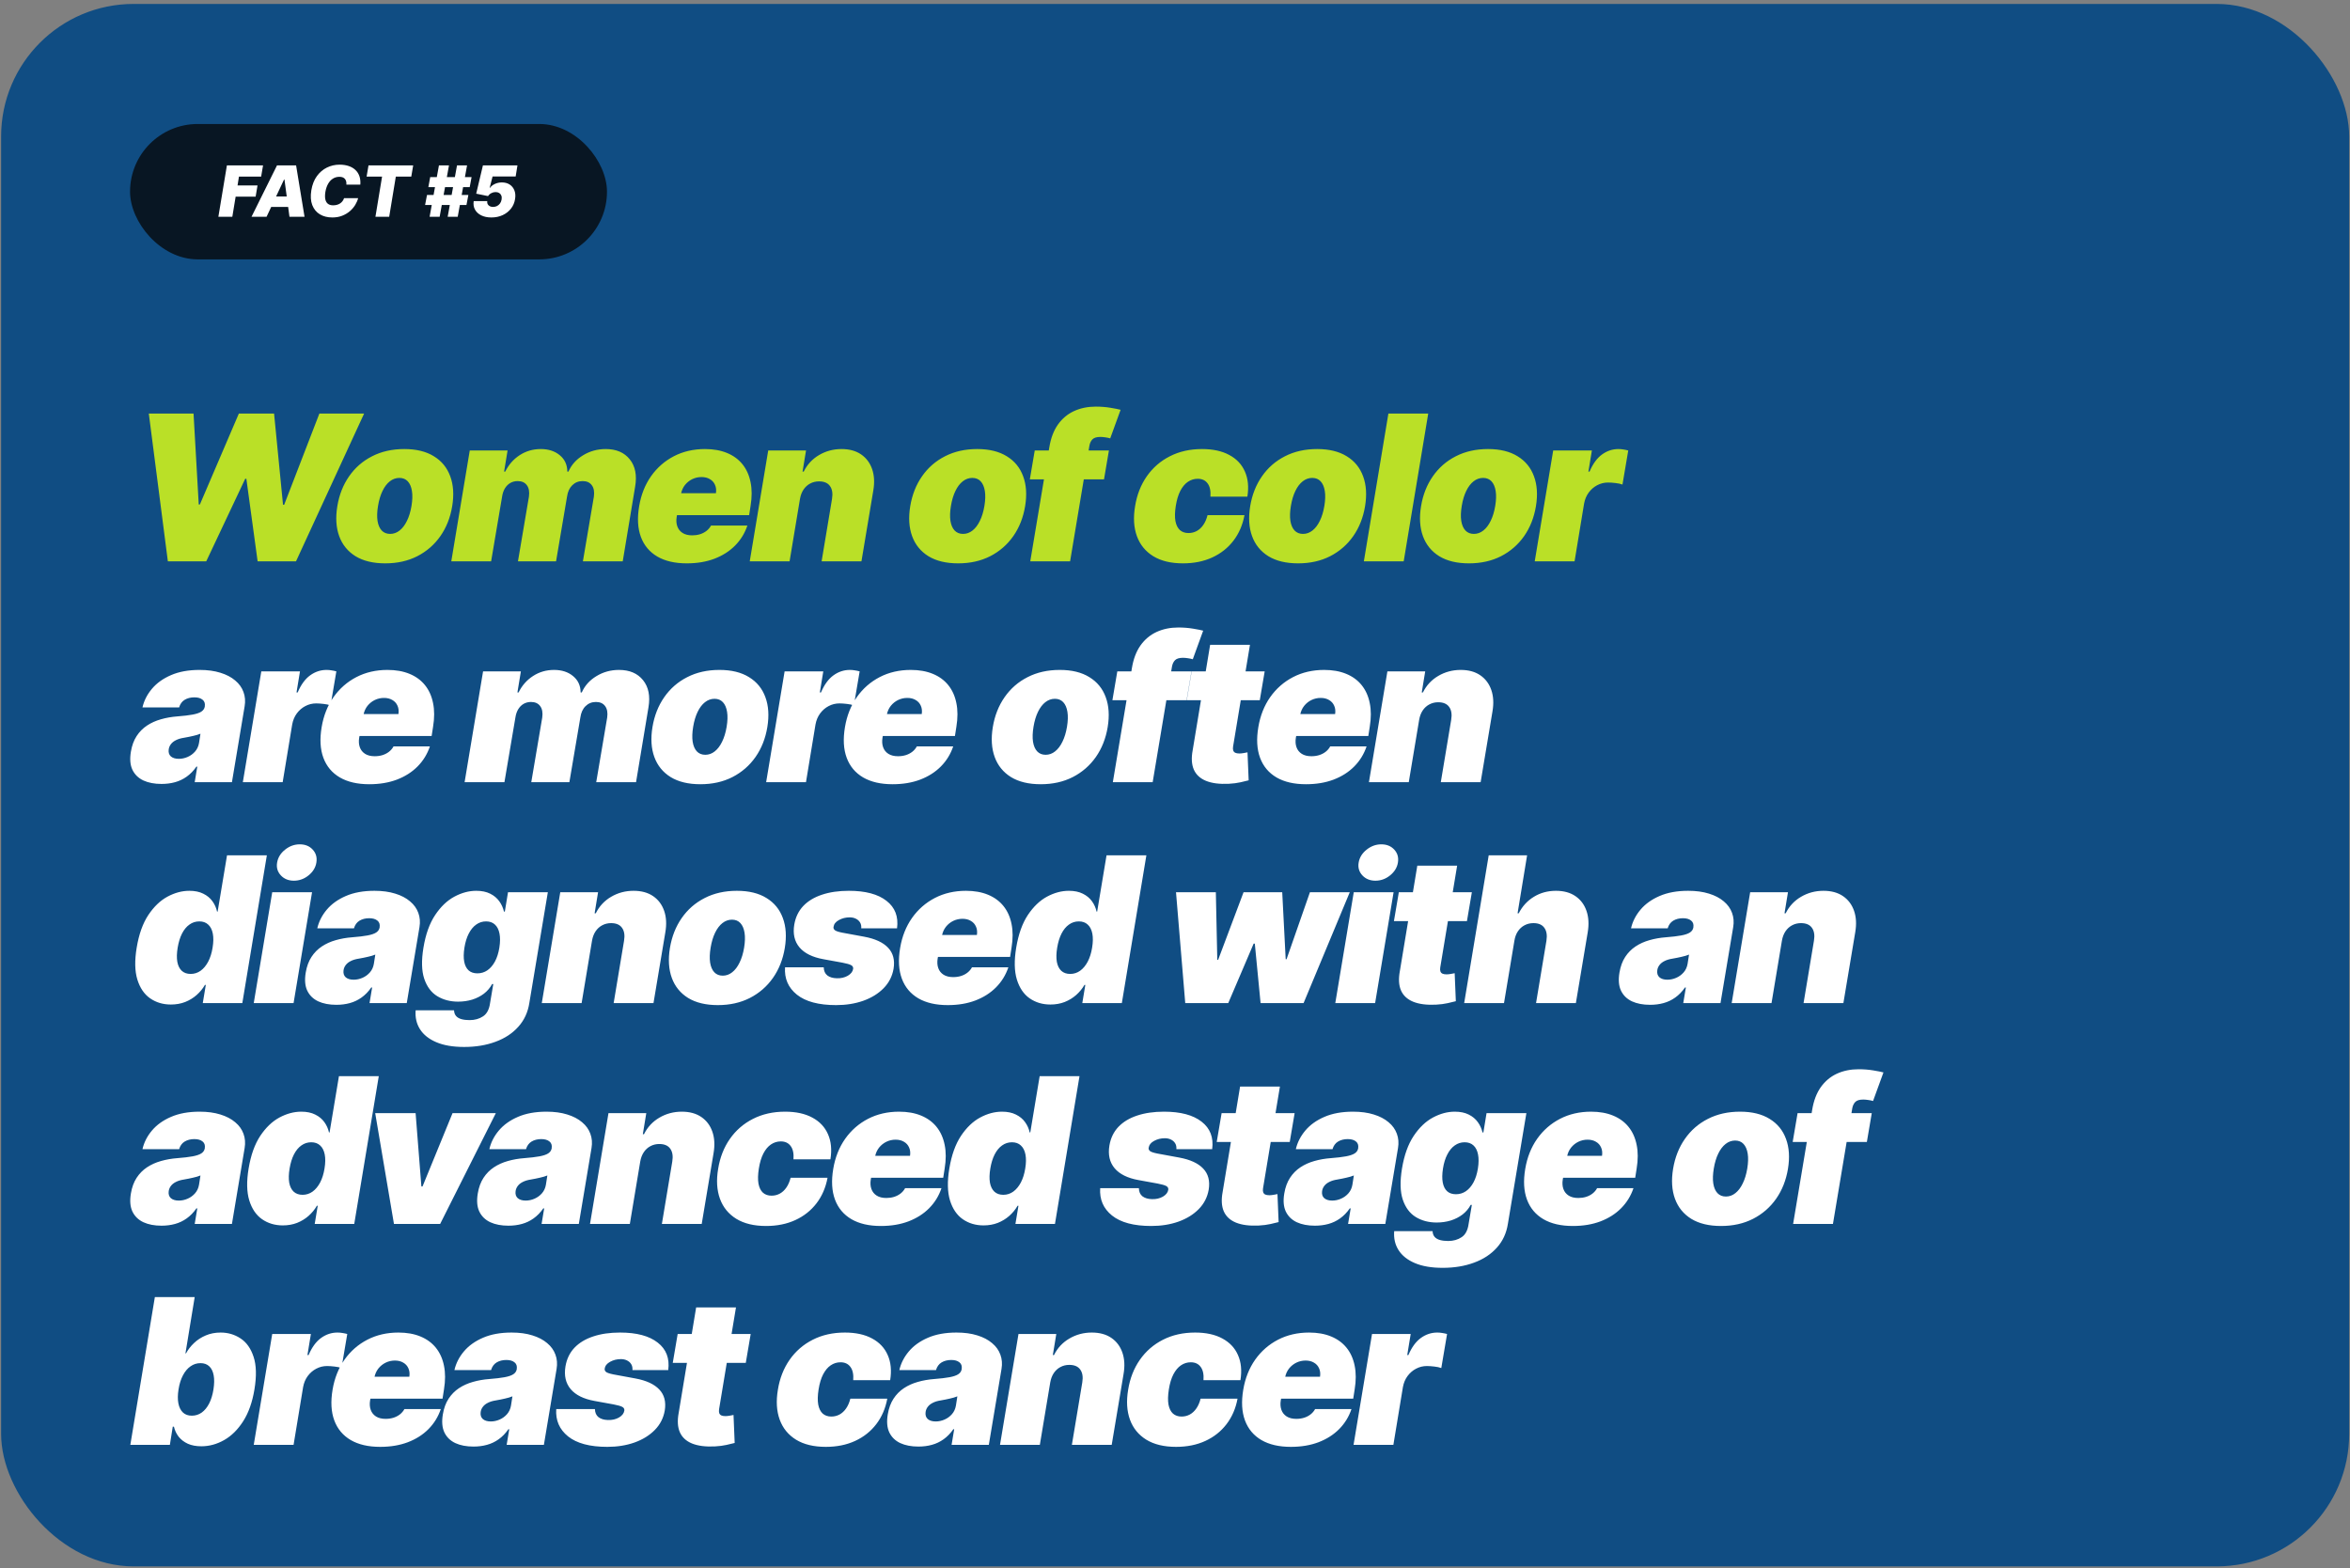
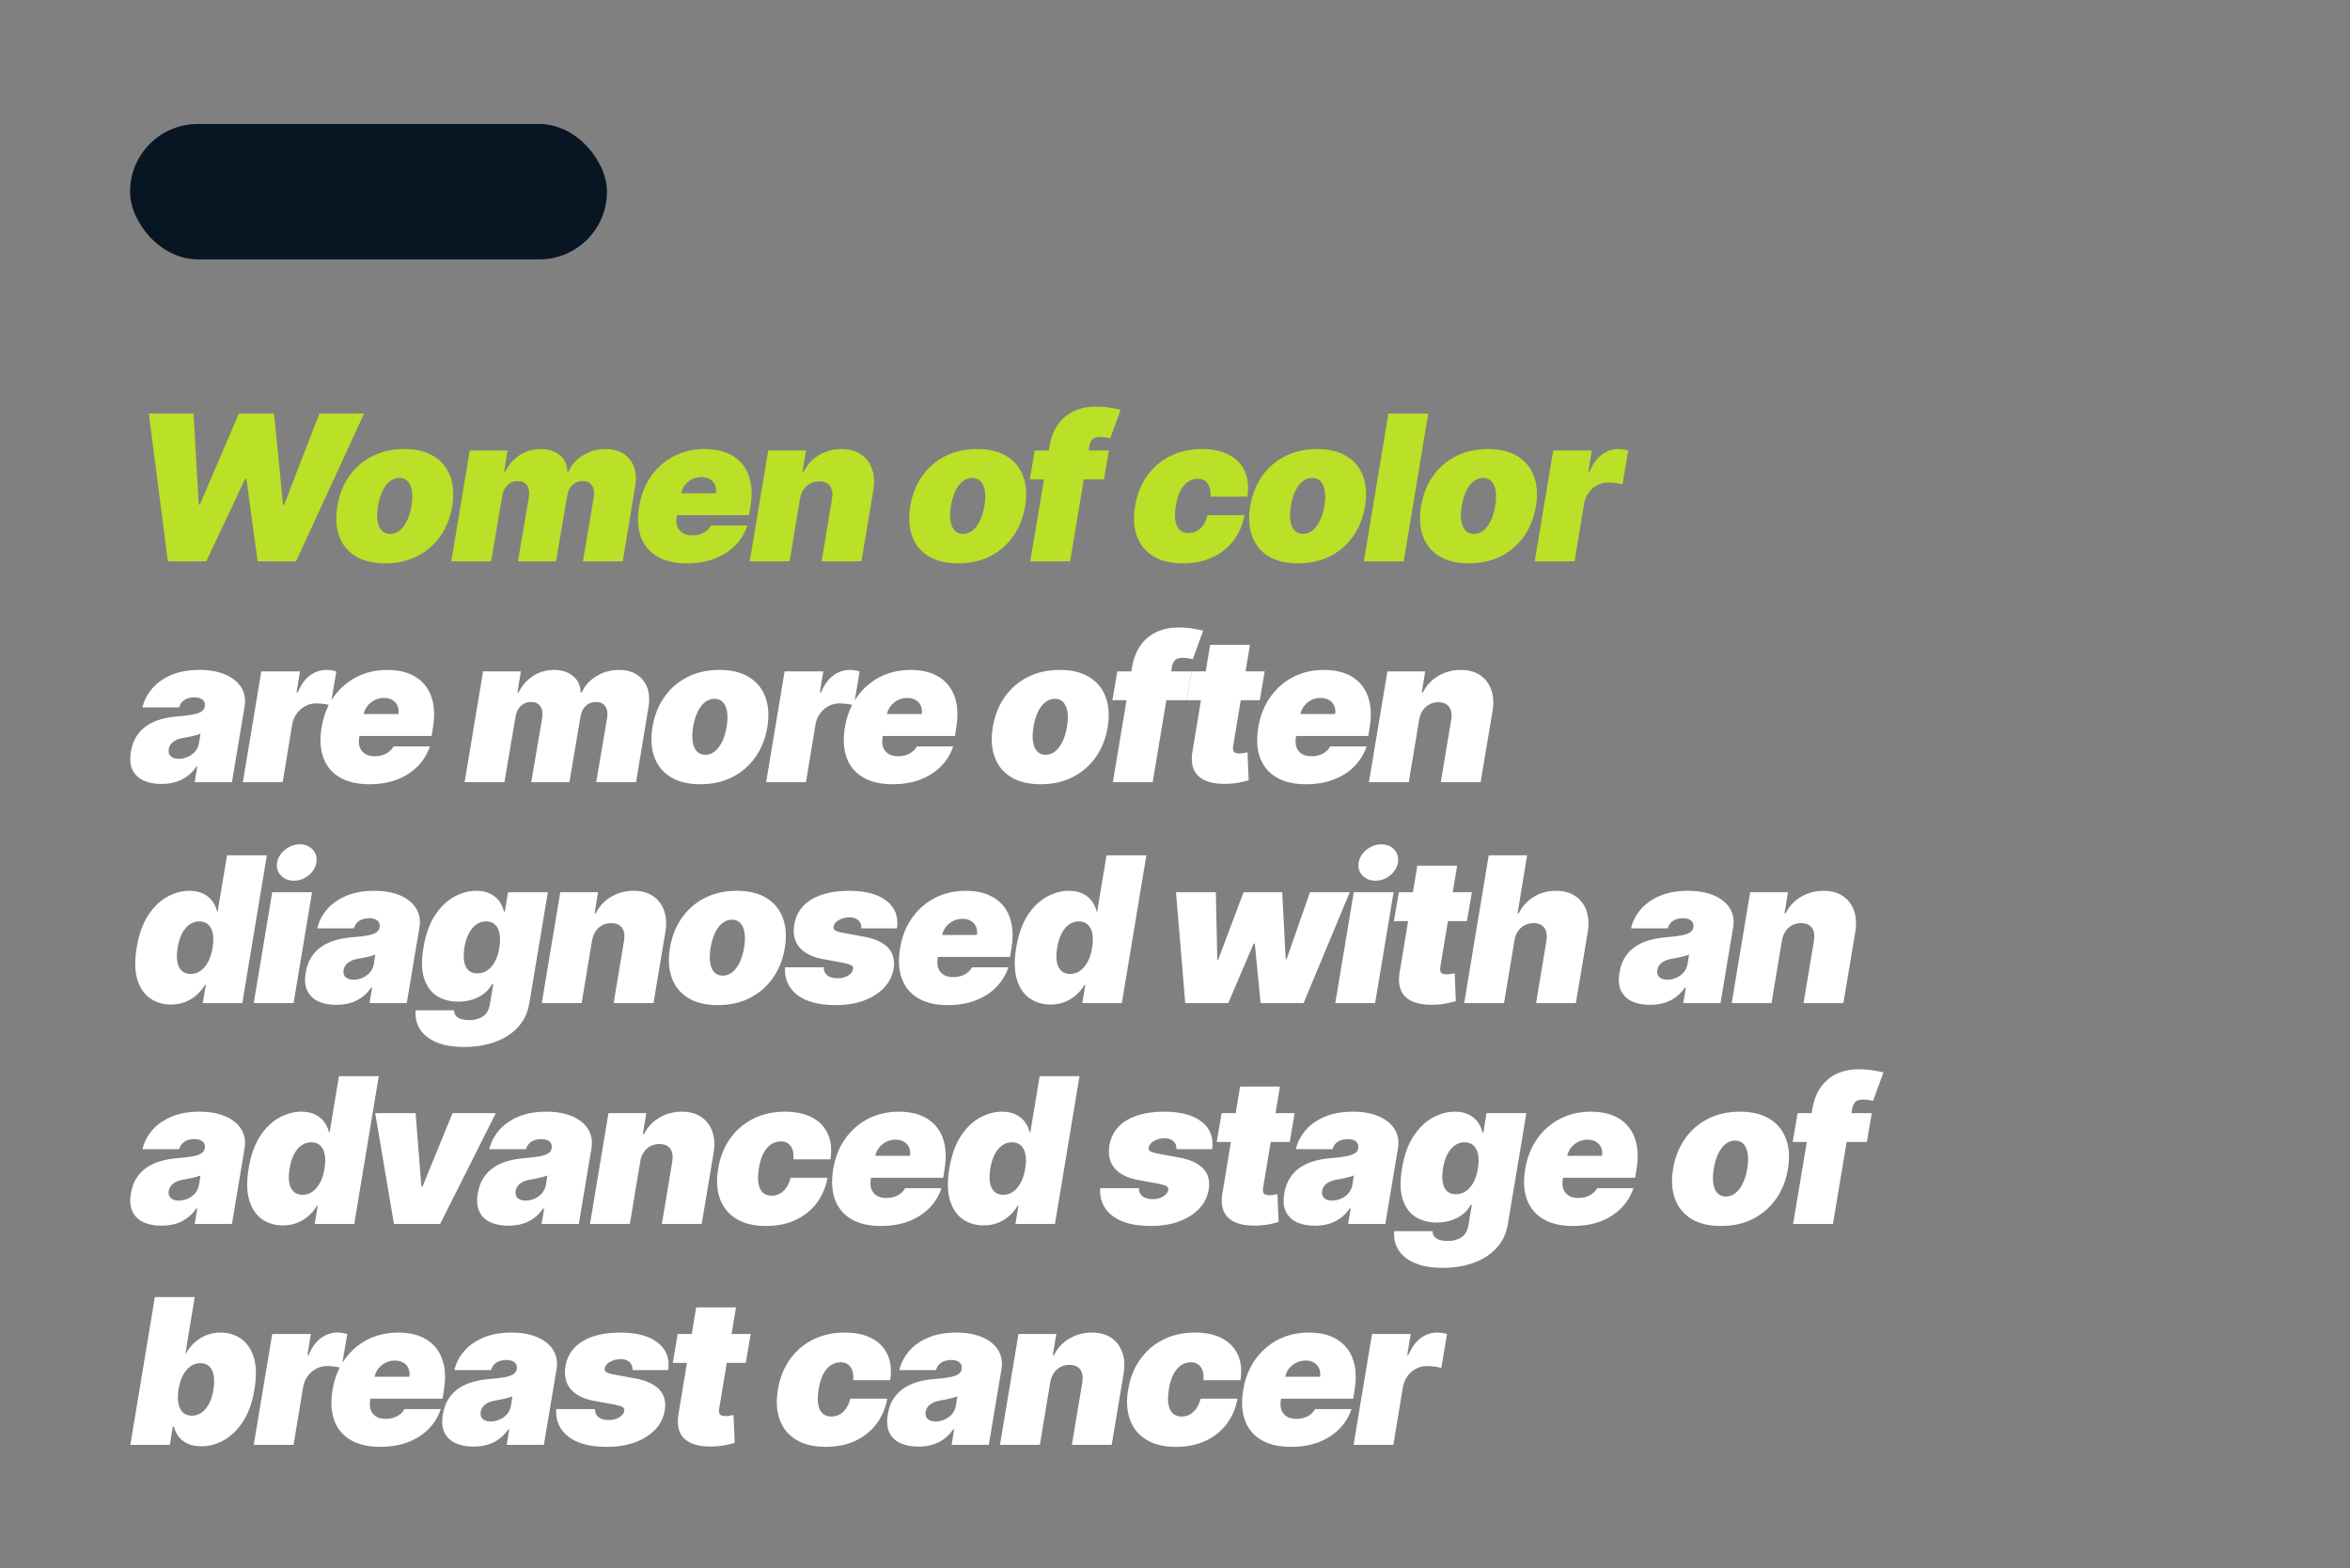
<svg xmlns="http://www.w3.org/2000/svg" width="532" height="355" viewBox="0 0 532 355" fill="none">
  <rect x="0" y="0" width="532" height="355" fill="#808080" stroke="none" />
-   <rect x="0.252" y="0.891" width="531.562" height="353.697" rx="30" fill="#104D83" />
  <rect x="29.44" y="28.069" width="107.97" height="30.645" rx="15.322" fill="#081623" />
-   <path d="M49.436 49.069L51.368 37.433H59.55L59.118 39.978H54.095L53.777 41.978H58.3L57.868 44.524H53.345L52.595 49.069H49.436ZM60.35 49.069H56.941L62.713 37.433H67.031L68.941 49.069H65.531L64.395 40.638H64.304L60.35 49.069ZM60.486 44.478H66.895L66.486 46.842H60.077L60.486 44.478ZM81.571 41.797H78.412C78.435 41.528 78.42 41.285 78.367 41.069C78.314 40.853 78.223 40.668 78.094 40.513C77.965 40.353 77.797 40.232 77.588 40.149C77.38 40.066 77.132 40.024 76.844 40.024C76.291 40.024 75.797 40.162 75.361 40.439C74.925 40.711 74.564 41.103 74.276 41.615C73.988 42.122 73.783 42.728 73.662 43.433C73.556 44.115 73.552 44.681 73.651 45.132C73.753 45.583 73.952 45.92 74.247 46.143C74.547 46.367 74.935 46.478 75.412 46.478C75.73 46.478 76.022 46.441 76.287 46.365C76.556 46.289 76.795 46.181 77.003 46.041C77.215 45.897 77.395 45.727 77.543 45.53C77.694 45.329 77.81 45.107 77.889 44.865H81.071C80.95 45.357 80.734 45.861 80.424 46.376C80.113 46.888 79.711 47.359 79.219 47.791C78.727 48.219 78.147 48.566 77.48 48.831C76.814 49.096 76.064 49.228 75.23 49.228C74.139 49.228 73.198 48.99 72.406 48.513C71.619 48.035 71.047 47.338 70.691 46.422C70.338 45.505 70.268 44.388 70.48 43.069C70.692 41.797 71.111 40.73 71.736 39.87C72.361 39.011 73.121 38.363 74.014 37.927C74.908 37.492 75.859 37.274 76.867 37.274C77.628 37.274 78.31 37.374 78.912 37.575C79.518 37.776 80.028 38.069 80.441 38.456C80.857 38.838 81.164 39.31 81.361 39.87C81.558 40.431 81.628 41.073 81.571 41.797ZM82.993 39.978L83.425 37.433H93.539L93.107 39.978H89.607L88.107 49.069H84.993L86.493 39.978H82.993ZM101.347 49.069L103.46 37.433H105.733L103.62 49.069H101.347ZM96.233 46.41L96.665 44.138H106.029L105.597 46.41H96.233ZM97.256 49.069L99.37 37.433H101.642L99.529 49.069H97.256ZM96.972 42.365L97.392 40.092H106.756L106.335 42.365H96.972ZM111.236 49.228C110.346 49.228 109.581 49.069 108.941 48.751C108.3 48.433 107.829 47.995 107.526 47.439C107.223 46.882 107.126 46.244 107.236 45.524H110.304C110.251 45.922 110.353 46.242 110.611 46.484C110.869 46.723 111.206 46.842 111.622 46.842C111.952 46.842 112.251 46.774 112.52 46.638C112.789 46.497 113.014 46.302 113.196 46.052C113.378 45.798 113.497 45.501 113.554 45.16C113.611 44.819 113.59 44.524 113.492 44.274C113.393 44.02 113.232 43.825 113.009 43.689C112.785 43.548 112.513 43.478 112.191 43.478C111.853 43.478 111.531 43.56 111.225 43.723C110.918 43.882 110.672 44.103 110.486 44.388L107.804 43.842L109.327 37.433H117.145L116.736 39.956H111.509L110.85 42.524H110.918C111.16 42.172 111.524 41.88 112.009 41.649C112.497 41.414 113.035 41.297 113.622 41.297C114.316 41.297 114.906 41.458 115.395 41.78C115.884 42.102 116.238 42.547 116.458 43.115C116.677 43.683 116.725 44.334 116.6 45.069C116.475 45.88 116.168 46.598 115.679 47.223C115.191 47.848 114.566 48.338 113.804 48.694C113.043 49.05 112.187 49.228 111.236 49.228Z" fill="white" />
  <path d="M38 127.069L33.687 93.615H43.815L44.991 114.197H45.252L54.074 93.615H62.045L64.071 114.263H64.332L72.304 93.615H82.431L67.011 127.069H58.321L55.772 108.382H55.511L46.69 127.069H38ZM87.211 127.527C84.489 127.527 82.245 126.988 80.481 125.91C78.728 124.821 77.497 123.307 76.789 121.368C76.082 119.419 75.94 117.159 76.365 114.589C76.789 112.019 77.677 109.765 79.027 107.826C80.378 105.877 82.115 104.363 84.238 103.285C86.362 102.196 88.79 101.652 91.524 101.652C94.235 101.652 96.468 102.196 98.221 103.285C99.985 104.363 101.221 105.877 101.929 107.826C102.648 109.765 102.795 112.019 102.37 114.589C101.946 117.159 101.053 119.419 99.691 121.368C98.33 123.307 96.588 124.821 94.464 125.91C92.351 126.988 89.934 127.527 87.211 127.527ZM88.322 120.862C89.106 120.862 89.82 120.606 90.462 120.094C91.115 119.582 91.671 118.853 92.128 117.905C92.596 116.958 92.939 115.831 93.157 114.524C93.375 113.206 93.408 112.079 93.255 111.142C93.103 110.195 92.787 109.465 92.308 108.954C91.829 108.442 91.197 108.186 90.413 108.186C89.629 108.186 88.91 108.442 88.257 108.954C87.603 109.465 87.048 110.195 86.591 111.142C86.133 112.079 85.796 113.206 85.578 114.524C85.36 115.831 85.322 116.958 85.463 117.905C85.616 118.853 85.932 119.582 86.411 120.094C86.901 120.606 87.538 120.862 88.322 120.862ZM102.164 127.069L106.346 101.978H114.905L114.121 106.748H114.383C115.156 105.18 116.25 103.939 117.666 103.024C119.082 102.109 120.666 101.652 122.42 101.652C124.173 101.652 125.61 102.12 126.732 103.057C127.854 103.982 128.42 105.213 128.431 106.748H128.692C129.367 105.213 130.473 103.982 132.008 103.057C133.544 102.12 135.248 101.652 137.121 101.652C139.506 101.652 141.319 102.425 142.561 103.971C143.813 105.518 144.222 107.576 143.786 110.146L140.976 127.069H131.959L134.442 112.433C134.595 111.333 134.442 110.473 133.985 109.852C133.528 109.22 132.831 108.905 131.894 108.905C130.968 108.905 130.184 109.22 129.542 109.852C128.91 110.473 128.518 111.333 128.366 112.433L125.883 127.069H117.258L119.741 112.433C119.893 111.333 119.741 110.473 119.283 109.852C118.826 109.22 118.129 108.905 117.192 108.905C116.582 108.905 116.027 109.046 115.526 109.329C115.036 109.612 114.628 110.021 114.301 110.554C113.985 111.077 113.773 111.703 113.664 112.433L111.181 127.069H102.164ZM155.476 127.527C152.797 127.527 150.575 127.015 148.811 125.991C147.047 124.957 145.805 123.476 145.086 121.548C144.368 119.61 144.237 117.29 144.694 114.589C145.13 111.997 146.028 109.732 147.39 107.794C148.762 105.855 150.488 104.347 152.568 103.269C154.659 102.191 157 101.652 159.592 101.652C161.487 101.652 163.148 101.946 164.574 102.534C166.012 103.122 167.183 103.977 168.086 105.098C168.99 106.22 169.6 107.576 169.916 109.166C170.243 110.745 170.243 112.531 169.916 114.524L169.589 116.615H147.177L147.961 111.649H162.075C162.184 110.93 162.113 110.299 161.863 109.754C161.623 109.199 161.237 108.768 160.703 108.464C160.18 108.148 159.549 107.99 158.808 107.99C158.068 107.99 157.371 108.148 156.717 108.464C156.075 108.779 155.525 109.22 155.067 109.787C154.621 110.353 154.321 111.017 154.169 111.78L153.189 117.007C153.058 117.813 153.107 118.531 153.336 119.163C153.564 119.795 153.962 120.29 154.528 120.65C155.095 121.009 155.824 121.189 156.717 121.189C157.327 121.189 157.904 121.107 158.449 120.944C159.004 120.769 159.494 120.519 159.919 120.192C160.354 119.855 160.703 119.446 160.964 118.967H169.197C168.609 120.709 167.678 122.223 166.404 123.508C165.141 124.782 163.583 125.773 161.732 126.481C159.892 127.178 157.806 127.527 155.476 127.527ZM181.099 112.956L178.747 127.069H169.73L173.912 101.978H182.471L181.687 106.748H181.949C182.744 105.147 183.904 103.901 185.428 103.008C186.964 102.104 188.657 101.652 190.508 101.652C192.283 101.652 193.759 102.055 194.935 102.861C196.111 103.666 196.944 104.777 197.435 106.193C197.925 107.609 198.012 109.231 197.696 111.061L195.017 127.069H186L188.352 112.956C188.559 111.714 188.407 110.74 187.895 110.032C187.394 109.324 186.566 108.97 185.412 108.97C184.682 108.97 184.012 109.133 183.403 109.46C182.804 109.776 182.303 110.233 181.9 110.832C181.508 111.42 181.241 112.128 181.099 112.956ZM216.91 127.527C214.187 127.527 211.944 126.988 210.18 125.91C208.426 124.821 207.196 123.307 206.488 121.368C205.78 119.419 205.638 117.159 206.063 114.589C206.488 112.019 207.375 109.765 208.726 107.826C210.076 105.877 211.813 104.363 213.937 103.285C216.06 102.196 218.489 101.652 221.222 101.652C223.934 101.652 226.166 102.196 227.92 103.285C229.684 104.363 230.92 105.877 231.628 107.826C232.347 109.765 232.494 112.019 232.069 114.589C231.644 117.159 230.751 119.419 229.39 121.368C228.029 123.307 226.286 124.821 224.163 125.91C222.05 126.988 219.632 127.527 216.91 127.527ZM218.021 120.862C218.805 120.862 219.518 120.606 220.16 120.094C220.814 119.582 221.369 118.853 221.827 117.905C222.295 116.958 222.638 115.831 222.856 114.524C223.074 113.206 223.106 112.079 222.954 111.142C222.801 110.195 222.485 109.465 222.006 108.954C221.527 108.442 220.896 108.186 220.111 108.186C219.327 108.186 218.609 108.442 217.955 108.954C217.302 109.465 216.746 110.195 216.289 111.142C215.832 112.079 215.494 113.206 215.276 114.524C215.058 115.831 215.02 116.958 215.162 117.905C215.314 118.853 215.63 119.582 216.109 120.094C216.599 120.606 217.236 120.862 218.021 120.862ZM251.04 101.978L249.929 108.513H233.136L234.247 101.978H251.04ZM233.234 127.069L237.547 101.26C237.885 99.191 238.533 97.475 239.491 96.114C240.46 94.753 241.674 93.735 243.134 93.059C244.604 92.384 246.248 92.047 248.067 92.047C249.221 92.047 250.327 92.134 251.383 92.308C252.439 92.482 253.207 92.635 253.686 92.765L251.334 99.234C251.018 99.136 250.653 99.06 250.239 99.005C249.826 98.94 249.45 98.907 249.112 98.907C248.274 98.907 247.675 99.087 247.315 99.447C246.967 99.806 246.738 100.28 246.629 100.868L242.252 127.069H233.234ZM267.812 127.527C265.089 127.527 262.846 126.988 261.081 125.91C259.317 124.821 258.081 123.307 257.373 121.368C256.666 119.419 256.529 117.159 256.965 114.589C257.379 112.019 258.261 109.765 259.611 107.826C260.973 105.877 262.715 104.363 264.839 103.285C266.973 102.196 269.402 101.652 272.124 101.652C274.585 101.652 276.638 102.098 278.282 102.991C279.938 103.873 281.119 105.126 281.827 106.748C282.546 108.36 282.731 110.255 282.383 112.433H274.019C274.117 111.126 273.905 110.124 273.382 109.427C272.87 108.73 272.124 108.382 271.144 108.382C270.338 108.382 269.598 108.611 268.922 109.068C268.258 109.514 267.686 110.195 267.207 111.11C266.739 112.014 266.396 113.152 266.178 114.524C265.96 115.896 265.933 117.04 266.096 117.954C266.271 118.858 266.608 119.539 267.109 119.996C267.621 120.443 268.269 120.666 269.053 120.666C269.728 120.666 270.349 120.513 270.915 120.209C271.492 119.893 271.988 119.435 272.402 118.836C272.826 118.227 273.148 117.486 273.366 116.615H281.729C281.315 118.836 280.482 120.764 279.23 122.397C277.978 124.031 276.382 125.294 274.444 126.187C272.505 127.08 270.295 127.527 267.812 127.527ZM293.868 127.527C291.146 127.527 288.902 126.988 287.138 125.91C285.385 124.821 284.154 123.307 283.446 121.368C282.738 119.419 282.597 117.159 283.021 114.589C283.446 112.019 284.334 109.765 285.684 107.826C287.035 105.877 288.771 104.363 290.895 103.285C293.019 102.196 295.447 101.652 298.181 101.652C300.892 101.652 303.125 102.196 304.878 103.285C306.642 104.363 307.878 105.877 308.586 107.826C309.305 109.765 309.452 112.019 309.027 114.589C308.602 117.159 307.709 119.419 306.348 121.368C304.987 123.307 303.244 124.821 301.121 125.91C299.008 126.988 296.591 127.527 293.868 127.527ZM294.979 120.862C295.763 120.862 296.476 120.606 297.119 120.094C297.772 119.582 298.328 118.853 298.785 117.905C299.253 116.958 299.596 115.831 299.814 114.524C300.032 113.206 300.065 112.079 299.912 111.142C299.76 110.195 299.444 109.465 298.965 108.954C298.485 108.442 297.854 108.186 297.07 108.186C296.286 108.186 295.567 108.442 294.914 108.954C294.26 109.465 293.705 110.195 293.247 111.142C292.79 112.079 292.452 113.206 292.235 114.524C292.017 115.831 291.979 116.958 292.12 117.905C292.273 118.853 292.588 119.582 293.068 120.094C293.558 120.606 294.195 120.862 294.979 120.862ZM323.326 93.615L317.772 127.069H308.755L314.309 93.615H323.326ZM332.549 127.527C329.827 127.527 327.583 126.988 325.819 125.91C324.066 124.821 322.835 123.307 322.128 121.368C321.42 119.419 321.278 117.159 321.703 114.589C322.128 112.019 323.015 109.765 324.365 107.826C325.716 105.877 327.453 104.363 329.576 103.285C331.7 102.196 334.128 101.652 336.862 101.652C339.574 101.652 341.806 102.196 343.559 103.285C345.324 104.363 346.56 105.877 347.267 107.826C347.986 109.765 348.133 112.019 347.709 114.589C347.284 117.159 346.391 119.419 345.03 121.368C343.668 123.307 341.926 124.821 339.802 125.91C337.69 126.988 335.272 127.527 332.549 127.527ZM333.66 120.862C334.444 120.862 335.158 120.606 335.8 120.094C336.454 119.582 337.009 118.853 337.466 117.905C337.935 116.958 338.278 115.831 338.495 114.524C338.713 113.206 338.746 112.079 338.593 111.142C338.441 110.195 338.125 109.465 337.646 108.954C337.167 108.442 336.535 108.186 335.751 108.186C334.967 108.186 334.248 108.442 333.595 108.954C332.941 109.465 332.386 110.195 331.929 111.142C331.471 112.079 331.134 113.206 330.916 114.524C330.698 115.831 330.66 116.958 330.802 117.905C330.954 118.853 331.27 119.582 331.749 120.094C332.239 120.606 332.876 120.862 333.66 120.862ZM347.437 127.069L351.618 101.978H360.374L359.59 106.748H359.851C360.603 104.984 361.545 103.694 362.677 102.877C363.81 102.06 365.046 101.652 366.386 101.652C366.778 101.652 367.153 101.684 367.513 101.75C367.883 101.804 368.248 101.88 368.607 101.978L367.3 109.689C366.876 109.525 366.347 109.411 365.716 109.346C365.084 109.269 364.523 109.231 364.033 109.231C363.162 109.231 362.345 109.433 361.583 109.836C360.832 110.228 360.189 110.783 359.655 111.502C359.133 112.21 358.784 113.043 358.61 114.001L356.454 127.069H347.437Z" fill="#BAE027" />
  <path d="M36.562 177.461C34.972 177.461 33.605 177.2 32.462 176.677C31.329 176.144 30.502 175.338 29.979 174.26C29.467 173.171 29.353 171.799 29.636 170.143C29.865 168.771 30.295 167.6 30.926 166.631C31.558 165.662 32.342 164.867 33.279 164.246C34.215 163.625 35.266 163.152 36.431 162.825C37.608 162.487 38.849 162.27 40.156 162.172C41.572 162.063 42.721 161.927 43.603 161.763C44.485 161.6 45.144 161.377 45.579 161.093C46.015 160.81 46.276 160.429 46.363 159.95V159.885C46.461 159.231 46.287 158.73 45.84 158.382C45.405 158.033 44.795 157.859 44.011 157.859C43.161 157.859 42.426 158.044 41.806 158.415C41.196 158.785 40.777 159.362 40.548 160.146H32.25C32.598 158.621 33.311 157.217 34.389 155.932C35.478 154.636 36.922 153.601 38.718 152.828C40.526 152.044 42.682 151.652 45.187 151.652C46.973 151.652 48.541 151.864 49.892 152.289C51.242 152.703 52.358 153.285 53.24 154.037C54.133 154.777 54.76 155.648 55.119 156.65C55.489 157.641 55.576 158.719 55.38 159.885L52.505 177.069H44.076L44.664 173.541H44.468C43.815 174.477 43.08 175.234 42.263 175.812C41.457 176.389 40.575 176.808 39.617 177.069C38.669 177.331 37.651 177.461 36.562 177.461ZM40.483 171.777C41.158 171.777 41.822 171.635 42.475 171.352C43.129 171.069 43.69 170.66 44.158 170.127C44.626 169.593 44.926 168.945 45.056 168.183L45.383 166.092C45.144 166.19 44.877 166.283 44.583 166.37C44.3 166.446 44 166.522 43.684 166.598C43.379 166.675 43.053 166.745 42.704 166.811C42.367 166.876 42.018 166.941 41.659 167.007C40.94 167.116 40.336 167.295 39.846 167.546C39.355 167.785 38.974 168.085 38.702 168.444C38.43 168.793 38.261 169.185 38.196 169.62C38.098 170.307 38.255 170.84 38.669 171.221C39.094 171.592 39.699 171.777 40.483 171.777ZM54.974 177.069L59.156 151.978H67.911L67.127 156.748H67.388C68.14 154.984 69.082 153.694 70.215 152.877C71.347 152.06 72.583 151.652 73.923 151.652C74.315 151.652 74.69 151.684 75.05 151.75C75.42 151.804 75.785 151.88 76.144 151.978L74.837 159.689C74.413 159.525 73.884 159.411 73.253 159.346C72.621 159.269 72.06 159.231 71.57 159.231C70.699 159.231 69.882 159.433 69.12 159.836C68.369 160.228 67.726 160.783 67.192 161.502C66.67 162.21 66.321 163.043 66.147 164.001L63.991 177.069H54.974ZM83.599 177.527C80.92 177.527 78.698 177.015 76.934 175.991C75.17 174.957 73.928 173.476 73.21 171.548C72.491 169.61 72.36 167.29 72.818 164.589C73.253 161.997 74.152 159.732 75.513 157.794C76.885 155.855 78.611 154.347 80.691 153.269C82.782 152.191 85.124 151.652 87.715 151.652C89.61 151.652 91.271 151.946 92.698 152.534C94.135 153.122 95.306 153.977 96.21 155.098C97.114 156.22 97.723 157.576 98.039 159.166C98.366 160.745 98.366 162.531 98.039 164.524L97.713 166.615H75.301L76.085 161.649H90.198C90.307 160.93 90.236 160.299 89.986 159.754C89.746 159.199 89.36 158.768 88.826 158.464C88.303 158.148 87.672 157.99 86.931 157.99C86.191 157.99 85.494 158.148 84.84 158.464C84.198 158.779 83.648 159.22 83.191 159.787C82.744 160.353 82.445 161.017 82.292 161.78L81.312 167.007C81.181 167.813 81.23 168.531 81.459 169.163C81.688 169.795 82.085 170.29 82.651 170.65C83.218 171.009 83.947 171.189 84.84 171.189C85.45 171.189 86.027 171.107 86.572 170.944C87.127 170.769 87.617 170.519 88.042 170.192C88.478 169.855 88.826 169.446 89.088 168.967H97.32C96.732 170.709 95.801 172.223 94.527 173.508C93.264 174.782 91.707 175.773 89.855 176.481C88.015 177.178 85.929 177.527 83.599 177.527ZM105.177 177.069L109.359 151.978H117.919L117.135 156.748H117.396C118.169 155.18 119.264 153.939 120.679 153.024C122.095 152.109 123.68 151.652 125.433 151.652C127.186 151.652 128.624 152.12 129.745 153.057C130.867 153.982 131.433 155.213 131.444 156.748H131.706C132.381 155.213 133.486 153.982 135.022 153.057C136.557 152.12 138.262 151.652 140.135 151.652C142.52 151.652 144.333 152.425 145.574 153.971C146.827 155.518 147.235 157.576 146.799 160.146L143.99 177.069H134.973L137.456 162.433C137.608 161.333 137.456 160.473 136.998 159.852C136.541 159.22 135.844 158.905 134.907 158.905C133.982 158.905 133.198 159.22 132.555 159.852C131.923 160.473 131.531 161.333 131.379 162.433L128.896 177.069H120.271L122.754 162.433C122.906 161.333 122.754 160.473 122.297 159.852C121.839 159.22 121.142 158.905 120.206 158.905C119.596 158.905 119.04 159.046 118.539 159.329C118.049 159.612 117.641 160.021 117.314 160.554C116.999 161.077 116.786 161.703 116.677 162.433L114.194 177.069H105.177ZM158.554 177.527C155.832 177.527 153.588 176.988 151.824 175.91C150.071 174.821 148.84 173.307 148.133 171.368C147.425 169.419 147.283 167.159 147.708 164.589C148.133 162.019 149.02 159.765 150.37 157.826C151.721 155.877 153.458 154.363 155.581 153.285C157.705 152.196 160.133 151.652 162.867 151.652C165.579 151.652 167.811 152.196 169.564 153.285C171.329 154.363 172.565 155.877 173.272 157.826C173.991 159.765 174.138 162.019 173.713 164.589C173.289 167.159 172.396 169.419 171.035 171.368C169.673 173.307 167.931 174.821 165.807 175.91C163.695 176.988 161.277 177.527 158.554 177.527ZM159.665 170.862C160.449 170.862 161.163 170.606 161.805 170.094C162.459 169.582 163.014 168.853 163.471 167.905C163.94 166.958 164.283 165.831 164.5 164.524C164.718 163.206 164.751 162.079 164.598 161.142C164.446 160.195 164.13 159.465 163.651 158.954C163.172 158.442 162.54 158.186 161.756 158.186C160.972 158.186 160.253 158.442 159.6 158.954C158.946 159.465 158.391 160.195 157.934 161.142C157.476 162.079 157.139 163.206 156.921 164.524C156.703 165.831 156.665 166.958 156.807 167.905C156.959 168.853 157.275 169.582 157.754 170.094C158.244 170.606 158.881 170.862 159.665 170.862ZM173.442 177.069L177.623 151.978H186.379L185.595 156.748H185.856C186.608 154.984 187.55 153.694 188.682 152.877C189.815 152.06 191.051 151.652 192.391 151.652C192.783 151.652 193.158 151.684 193.518 151.75C193.888 151.804 194.253 151.88 194.612 151.978L193.305 159.689C192.881 159.525 192.352 159.411 191.721 159.346C191.089 159.269 190.528 159.231 190.038 159.231C189.167 159.231 188.35 159.433 187.588 159.836C186.837 160.228 186.194 160.783 185.66 161.502C185.138 162.21 184.789 163.043 184.615 164.001L182.459 177.069H173.442ZM202.067 177.527C199.388 177.527 197.166 177.015 195.402 175.991C193.638 174.957 192.396 173.476 191.678 171.548C190.959 169.61 190.828 167.29 191.286 164.589C191.721 161.997 192.62 159.732 193.981 157.794C195.353 155.855 197.079 154.347 199.159 153.269C201.25 152.191 203.591 151.652 206.183 151.652C208.078 151.652 209.739 151.946 211.166 152.534C212.603 153.122 213.774 153.977 214.678 155.098C215.582 156.22 216.191 157.576 216.507 159.166C216.834 160.745 216.834 162.531 216.507 164.524L216.18 166.615H193.769L194.553 161.649H208.666C208.775 160.93 208.704 160.299 208.454 159.754C208.214 159.199 207.828 158.768 207.294 158.464C206.771 158.148 206.14 157.99 205.399 157.99C204.659 157.99 203.962 158.148 203.308 158.464C202.666 158.779 202.116 159.22 201.658 159.787C201.212 160.353 200.913 161.017 200.76 161.78L199.78 167.007C199.649 167.813 199.698 168.531 199.927 169.163C200.156 169.795 200.553 170.29 201.119 170.65C201.686 171.009 202.415 171.189 203.308 171.189C203.918 171.189 204.495 171.107 205.04 170.944C205.595 170.769 206.085 170.519 206.51 170.192C206.946 169.855 207.294 169.446 207.555 168.967H215.788C215.2 170.709 214.269 172.223 212.995 173.508C211.732 174.782 210.175 175.773 208.323 176.481C206.483 177.178 204.397 177.527 202.067 177.527ZM235.603 177.527C232.88 177.527 230.637 176.988 228.872 175.91C227.119 174.821 225.889 173.307 225.181 171.368C224.473 169.419 224.331 167.159 224.756 164.589C225.181 162.019 226.068 159.765 227.419 157.826C228.769 155.877 230.506 154.363 232.63 153.285C234.753 152.196 237.182 151.652 239.915 151.652C242.627 151.652 244.859 152.196 246.613 153.285C248.377 154.363 249.613 155.877 250.321 157.826C251.039 159.765 251.186 162.019 250.762 164.589C250.337 167.159 249.444 169.419 248.083 171.368C246.721 173.307 244.979 174.821 242.855 175.91C240.743 176.988 238.325 177.527 235.603 177.527ZM236.713 170.862C237.497 170.862 238.211 170.606 238.853 170.094C239.507 169.582 240.062 168.853 240.52 167.905C240.988 166.958 241.331 165.831 241.549 164.524C241.766 163.206 241.799 162.079 241.647 161.142C241.494 160.195 241.178 159.465 240.699 158.954C240.22 158.442 239.588 158.186 238.804 158.186C238.02 158.186 237.301 158.442 236.648 158.954C235.995 159.465 235.439 160.195 234.982 161.142C234.524 162.079 234.187 163.206 233.969 164.524C233.751 165.831 233.713 166.958 233.855 167.905C234.007 168.853 234.323 169.582 234.802 170.094C235.292 170.606 235.929 170.862 236.713 170.862ZM269.733 151.978L268.622 158.513H251.829L252.94 151.978H269.733ZM251.927 177.069L256.24 151.26C256.577 149.191 257.225 147.475 258.184 146.114C259.153 144.753 260.367 143.735 261.827 143.059C263.297 142.384 264.941 142.047 266.76 142.047C267.914 142.047 269.019 142.134 270.076 142.308C271.132 142.482 271.9 142.635 272.379 142.765L270.027 149.234C269.711 149.136 269.346 149.06 268.932 149.005C268.519 148.94 268.143 148.907 267.805 148.907C266.967 148.907 266.368 149.087 266.008 149.446C265.66 149.806 265.431 150.28 265.322 150.868L260.944 177.069H251.927ZM286.303 151.978L285.192 158.513H268.661L269.771 151.978H286.303ZM273.953 145.967H282.97L279.148 169C279.093 169.348 279.104 169.642 279.18 169.882C279.257 170.111 279.409 170.285 279.638 170.405C279.877 170.513 280.193 170.568 280.585 170.568C280.847 170.568 281.168 170.535 281.549 170.47C281.93 170.394 282.219 170.339 282.415 170.307L282.676 176.645C282.219 176.775 281.603 176.922 280.83 177.086C280.068 177.26 279.18 177.374 278.168 177.429C276.055 177.527 274.334 177.303 273.006 176.759C271.688 176.214 270.773 175.365 270.261 174.211C269.76 173.045 269.673 171.592 270 169.849L273.953 145.967ZM295.648 177.527C292.969 177.527 290.748 177.015 288.983 175.991C287.219 174.957 285.978 173.476 285.259 171.548C284.54 169.61 284.409 167.29 284.867 164.589C285.302 161.997 286.201 159.732 287.562 157.794C288.934 155.855 290.66 154.347 292.74 153.269C294.831 152.191 297.173 151.652 299.765 151.652C301.659 151.652 303.32 151.946 304.747 152.534C306.184 153.122 307.355 153.977 308.259 155.098C309.163 156.22 309.773 157.576 310.088 159.166C310.415 160.745 310.415 162.531 310.088 164.524L309.762 166.615H287.35L288.134 161.649H302.248C302.356 160.93 302.286 160.299 302.035 159.754C301.796 159.199 301.409 158.768 300.875 158.464C300.353 158.148 299.721 157.99 298.981 157.99C298.24 157.99 297.543 158.148 296.89 158.464C296.247 158.779 295.697 159.22 295.24 159.787C294.793 160.353 294.494 161.017 294.341 161.78L293.361 167.007C293.231 167.813 293.28 168.531 293.508 169.163C293.737 169.795 294.134 170.29 294.701 170.65C295.267 171.009 295.997 171.189 296.89 171.189C297.499 171.189 298.077 171.107 298.621 170.944C299.177 170.769 299.667 170.519 300.091 170.192C300.527 169.855 300.875 169.446 301.137 168.967H309.37C308.782 170.709 307.851 172.223 306.576 173.508C305.313 174.782 303.756 175.773 301.905 176.481C300.064 177.178 297.979 177.527 295.648 177.527ZM321.272 162.956L318.919 177.069H309.902L314.084 151.978H322.644L321.86 156.748H322.121C322.916 155.147 324.076 153.901 325.601 153.008C327.136 152.104 328.829 151.652 330.681 151.652C332.456 151.652 333.932 152.055 335.108 152.861C336.284 153.666 337.117 154.777 337.607 156.193C338.097 157.609 338.184 159.231 337.868 161.061L335.189 177.069H326.172L328.525 162.956C328.731 161.714 328.579 160.74 328.067 160.032C327.566 159.324 326.739 158.97 325.584 158.97C324.855 158.97 324.185 159.133 323.575 159.46C322.976 159.776 322.475 160.233 322.072 160.832C321.68 161.42 321.413 162.128 321.272 162.956ZM38.686 227.396C36.9 227.396 35.331 226.928 33.981 225.991C32.642 225.055 31.678 223.633 31.09 221.728C30.513 219.822 30.464 217.421 30.943 214.524C31.444 211.496 32.32 209.035 33.573 207.14C34.836 205.245 36.284 203.857 37.918 202.975C39.562 202.093 41.212 201.652 42.867 201.652C44.109 201.652 45.16 201.87 46.02 202.305C46.891 202.73 47.583 203.302 48.095 204.02C48.607 204.728 48.955 205.507 49.14 206.356H49.271L51.395 193.615H60.411L54.858 227.069H45.906L46.592 222.953H46.396C45.906 223.802 45.28 224.565 44.517 225.24C43.766 225.904 42.9 226.432 41.92 226.824C40.94 227.205 39.862 227.396 38.686 227.396ZM43.161 220.47C43.989 220.47 44.741 220.23 45.416 219.751C46.091 219.261 46.663 218.575 47.131 217.693C47.599 216.8 47.931 215.744 48.127 214.524C48.334 213.282 48.351 212.221 48.176 211.339C48.002 210.446 47.654 209.765 47.131 209.297C46.619 208.817 45.949 208.578 45.122 208.578C44.294 208.578 43.548 208.817 42.884 209.297C42.219 209.765 41.659 210.446 41.201 211.339C40.755 212.221 40.428 213.282 40.221 214.524C40.014 215.765 39.987 216.833 40.139 217.726C40.303 218.608 40.641 219.288 41.152 219.767C41.664 220.236 42.334 220.47 43.161 220.47ZM57.444 227.069L61.626 201.978H70.643L66.461 227.069H57.444ZM66.527 199.365C65.307 199.365 64.322 198.962 63.57 198.156C62.819 197.339 62.541 196.37 62.737 195.248C62.933 194.105 63.532 193.136 64.534 192.341C65.536 191.535 66.647 191.132 67.866 191.132C69.097 191.132 70.077 191.535 70.807 192.341C71.536 193.136 71.808 194.105 71.623 195.248C71.449 196.37 70.861 197.339 69.859 198.156C68.868 198.962 67.757 199.365 66.527 199.365ZM76.142 227.461C74.552 227.461 73.185 227.2 72.042 226.677C70.909 226.144 70.082 225.338 69.559 224.26C69.047 223.171 68.933 221.799 69.216 220.143C69.444 218.771 69.875 217.6 70.506 216.631C71.138 215.662 71.922 214.867 72.859 214.246C73.795 213.625 74.846 213.152 76.011 212.825C77.187 212.487 78.429 212.27 79.736 212.172C81.151 212.063 82.3 211.927 83.182 211.763C84.064 211.6 84.723 211.377 85.159 211.093C85.594 210.81 85.856 210.429 85.943 209.95V209.885C86.041 209.231 85.867 208.73 85.42 208.382C84.985 208.033 84.375 207.859 83.591 207.859C82.741 207.859 82.006 208.044 81.385 208.415C80.776 208.785 80.356 209.362 80.128 210.146H71.829C72.178 208.621 72.891 207.217 73.969 205.932C75.058 204.636 76.501 203.601 78.298 202.828C80.106 202.044 82.262 201.652 84.767 201.652C86.553 201.652 88.121 201.864 89.471 202.289C90.822 202.703 91.938 203.285 92.82 204.037C93.713 204.777 94.339 205.648 94.699 206.65C95.069 207.641 95.156 208.719 94.96 209.885L92.085 227.069H83.656L84.244 223.541H84.048C83.395 224.477 82.66 225.234 81.843 225.812C81.037 226.389 80.155 226.808 79.197 227.069C78.249 227.331 77.231 227.461 76.142 227.461ZM80.062 221.777C80.737 221.777 81.402 221.635 82.055 221.352C82.709 221.069 83.269 220.66 83.738 220.127C84.206 219.593 84.505 218.945 84.636 218.183L84.963 216.092C84.723 216.19 84.457 216.283 84.162 216.37C83.879 216.446 83.58 216.522 83.264 216.598C82.959 216.675 82.632 216.745 82.284 216.811C81.946 216.876 81.598 216.941 81.239 217.007C80.52 217.116 79.915 217.295 79.425 217.546C78.935 217.785 78.554 218.085 78.282 218.444C78.01 218.793 77.841 219.185 77.775 219.62C77.677 220.307 77.835 220.84 78.249 221.221C78.674 221.592 79.278 221.777 80.062 221.777ZM105.073 237.001C102.547 237.001 100.445 236.642 98.768 235.923C97.102 235.215 95.871 234.235 95.076 232.983C94.292 231.741 93.965 230.315 94.096 228.703H102.786C102.808 229.247 102.966 229.683 103.26 230.01C103.554 230.336 103.963 230.571 104.485 230.712C105.008 230.854 105.618 230.924 106.315 230.924C107.491 230.924 108.509 230.636 109.37 230.059C110.23 229.492 110.758 228.474 110.954 227.004L111.673 222.757H111.411C110.954 223.606 110.339 224.33 109.566 224.929C108.792 225.517 107.905 225.969 106.903 226.285C105.901 226.59 104.834 226.743 103.701 226.743C101.915 226.743 100.342 226.329 98.98 225.501C97.63 224.674 96.65 223.361 96.04 221.564C95.441 219.767 95.381 217.421 95.86 214.524C96.361 211.496 97.243 209.035 98.507 207.14C99.77 205.245 101.224 203.857 102.868 202.975C104.513 202.093 106.162 201.652 107.818 201.652C109.059 201.652 110.11 201.87 110.97 202.305C111.831 202.73 112.517 203.302 113.029 204.02C113.54 204.728 113.894 205.507 114.09 206.356H114.286L115.005 201.978H124.022L119.84 227.004C119.514 229.138 118.681 230.946 117.341 232.427C116.013 233.919 114.292 235.052 112.179 235.825C110.077 236.609 107.709 237.001 105.073 237.001ZM108.079 220.339C108.907 220.339 109.658 220.111 110.333 219.653C111.008 219.185 111.58 218.521 112.048 217.66C112.517 216.789 112.849 215.744 113.045 214.524C113.241 213.282 113.252 212.221 113.078 211.339C112.903 210.446 112.56 209.765 112.048 209.297C111.537 208.817 110.867 208.578 110.039 208.578C109.212 208.578 108.466 208.817 107.801 209.297C107.137 209.765 106.576 210.446 106.119 211.339C105.661 212.221 105.335 213.282 105.139 214.524C104.943 215.765 104.926 216.822 105.09 217.693C105.253 218.553 105.585 219.212 106.086 219.669C106.587 220.116 107.251 220.339 108.079 220.339ZM134.021 212.956L131.669 227.069H122.652L126.834 201.978H135.393L134.609 206.748H134.871C135.666 205.147 136.825 203.901 138.35 203.008C139.886 202.104 141.579 201.652 143.43 201.652C145.205 201.652 146.681 202.055 147.857 202.861C149.033 203.666 149.866 204.777 150.356 206.193C150.846 207.609 150.934 209.231 150.618 211.061L147.939 227.069H138.922L141.274 212.956C141.481 211.714 141.328 210.74 140.817 210.032C140.316 209.324 139.488 208.97 138.334 208.97C137.604 208.97 136.934 209.133 136.324 209.46C135.725 209.776 135.225 210.233 134.822 210.832C134.43 211.42 134.163 212.128 134.021 212.956ZM162.508 227.527C159.785 227.527 157.542 226.988 155.777 225.91C154.024 224.821 152.794 223.307 152.086 221.368C151.378 219.419 151.236 217.159 151.661 214.589C152.086 212.019 152.973 209.765 154.324 207.826C155.674 205.877 157.411 204.363 159.535 203.285C161.658 202.196 164.087 201.652 166.82 201.652C169.532 201.652 171.764 202.196 173.517 203.285C175.282 204.363 176.518 205.877 177.226 207.826C177.944 209.765 178.091 212.019 177.667 214.589C177.242 217.159 176.349 219.419 174.988 221.368C173.626 223.307 171.884 224.821 169.76 225.91C167.648 226.988 165.23 227.527 162.508 227.527ZM163.618 220.862C164.402 220.862 165.116 220.606 165.758 220.094C166.412 219.582 166.967 218.853 167.424 217.905C167.893 216.958 168.236 215.831 168.454 214.524C168.671 213.206 168.704 212.079 168.552 211.142C168.399 210.195 168.083 209.465 167.604 208.954C167.125 208.442 166.493 208.186 165.709 208.186C164.925 208.186 164.206 208.442 163.553 208.954C162.9 209.465 162.344 210.195 161.887 211.142C161.429 212.079 161.092 213.206 160.874 214.524C160.656 215.831 160.618 216.958 160.76 217.905C160.912 218.853 161.228 219.582 161.707 220.094C162.197 220.606 162.834 220.862 163.618 220.862ZM203.074 210.146H194.972C195.015 209.623 194.922 209.177 194.694 208.807C194.465 208.436 194.144 208.153 193.73 207.957C193.327 207.761 192.87 207.663 192.358 207.663C191.465 207.663 190.654 207.865 189.924 208.267C189.194 208.66 188.786 209.177 188.699 209.819C188.644 210.07 188.726 210.304 188.944 210.522C189.162 210.74 189.733 210.941 190.659 211.126L195.625 212.041C198.108 212.498 199.916 213.331 201.048 214.54C202.192 215.738 202.606 217.323 202.29 219.294C201.996 221.004 201.244 222.474 200.035 223.704C198.827 224.935 197.291 225.882 195.429 226.547C193.578 227.2 191.53 227.527 189.287 227.527C185.334 227.527 182.372 226.737 180.4 225.158C178.44 223.579 177.547 221.515 177.722 218.967H186.477C186.499 219.784 186.771 220.399 187.294 220.813C187.828 221.216 188.535 221.428 189.418 221.45C190.376 221.483 191.214 221.292 191.933 220.878C192.652 220.454 193.055 219.925 193.142 219.294C193.175 218.934 193.017 218.662 192.668 218.477C192.331 218.292 191.683 218.107 190.724 217.922L186.412 217.138C183.929 216.691 182.121 215.798 180.989 214.459C179.856 213.108 179.464 211.388 179.812 209.297C180.096 207.63 180.771 206.231 181.838 205.098C182.916 203.966 184.332 203.111 186.085 202.534C187.838 201.946 189.864 201.652 192.162 201.652C195.919 201.652 198.761 202.409 200.689 203.922C202.627 205.425 203.422 207.5 203.074 210.146ZM214.555 227.527C211.876 227.527 209.655 227.015 207.89 225.991C206.126 224.957 204.885 223.476 204.166 221.548C203.447 219.61 203.317 217.29 203.774 214.589C204.209 211.997 205.108 209.732 206.469 207.794C207.841 205.855 209.567 204.347 211.647 203.269C213.738 202.191 216.08 201.652 218.672 201.652C220.567 201.652 222.227 201.946 223.654 202.534C225.091 203.122 226.262 203.977 227.166 205.098C228.07 206.22 228.68 207.576 228.995 209.166C229.322 210.745 229.322 212.531 228.995 214.524L228.669 216.615H206.257L207.041 211.649H221.155C221.263 210.93 221.193 210.299 220.942 209.754C220.703 209.199 220.316 208.768 219.782 208.464C219.26 208.148 218.628 207.99 217.888 207.99C217.147 207.99 216.45 208.148 215.797 208.464C215.154 208.779 214.604 209.22 214.147 209.787C213.7 210.353 213.401 211.017 213.248 211.78L212.268 217.007C212.138 217.813 212.187 218.531 212.415 219.163C212.644 219.795 213.041 220.29 213.608 220.65C214.174 221.009 214.904 221.189 215.797 221.189C216.406 221.189 216.984 221.107 217.528 220.944C218.084 220.769 218.574 220.519 218.998 220.192C219.434 219.855 219.782 219.446 220.044 218.967H228.277C227.689 220.709 226.758 222.223 225.483 223.508C224.22 224.782 222.663 225.773 220.812 226.481C218.971 227.178 216.886 227.527 214.555 227.527ZM237.794 227.396C236.008 227.396 234.44 226.928 233.089 225.991C231.75 225.055 230.786 223.633 230.198 221.728C229.621 219.822 229.572 217.421 230.051 214.524C230.552 211.496 231.429 209.035 232.681 207.14C233.944 205.245 235.393 203.857 237.026 202.975C238.67 202.093 240.32 201.652 241.976 201.652C243.217 201.652 244.268 201.87 245.128 202.305C246 202.73 246.691 203.302 247.203 204.02C247.715 204.728 248.063 205.507 248.248 206.356H248.379L250.503 193.615H259.52L253.966 227.069H245.014L245.7 222.953H245.504C245.014 223.802 244.388 224.565 243.625 225.24C242.874 225.904 242.008 226.432 241.028 226.824C240.048 227.205 238.97 227.396 237.794 227.396ZM242.27 220.47C243.097 220.47 243.849 220.23 244.524 219.751C245.199 219.261 245.771 218.575 246.239 217.693C246.707 216.8 247.04 215.744 247.236 214.524C247.442 213.282 247.459 212.221 247.285 211.339C247.11 210.446 246.762 209.765 246.239 209.297C245.727 208.817 245.058 208.578 244.23 208.578C243.402 208.578 242.656 208.817 241.992 209.297C241.328 209.765 240.767 210.446 240.309 211.339C239.863 212.221 239.536 213.282 239.329 214.524C239.122 215.765 239.095 216.833 239.248 217.726C239.411 218.608 239.749 219.288 240.26 219.767C240.772 220.236 241.442 220.47 242.27 220.47ZM268.32 227.069L266.229 201.978H275.246L275.573 217.268H275.769L281.519 201.978H290.274L291.058 217.138H291.254L296.547 201.978H305.564L295.11 227.069H285.374L284.067 213.609H283.806L278.056 227.069H268.32ZM302.287 227.069L306.468 201.978H315.485L311.304 227.069H302.287ZM311.369 199.365C310.149 199.365 309.164 198.962 308.412 198.156C307.661 197.339 307.383 196.37 307.579 195.248C307.775 194.105 308.374 193.136 309.376 192.341C310.378 191.535 311.489 191.132 312.708 191.132C313.939 191.132 314.919 191.535 315.649 192.341C316.378 193.136 316.651 194.105 316.466 195.248C316.291 196.37 315.703 197.339 314.701 198.156C313.71 198.962 312.6 199.365 311.369 199.365ZM333.203 201.978L332.092 208.513H315.561L316.672 201.978H333.203ZM320.853 195.967H329.87L326.048 219C325.994 219.348 326.004 219.642 326.081 219.882C326.157 220.111 326.309 220.285 326.538 220.405C326.778 220.513 327.093 220.568 327.485 220.568C327.747 220.568 328.068 220.535 328.449 220.47C328.83 220.394 329.119 220.339 329.315 220.307L329.576 226.645C329.119 226.775 328.504 226.922 327.731 227.086C326.968 227.26 326.081 227.374 325.068 227.429C322.955 227.527 321.235 227.303 319.906 226.759C318.588 226.214 317.673 225.365 317.162 224.211C316.661 223.045 316.574 221.592 316.9 219.849L320.853 195.967ZM342.834 212.956L340.482 227.069H331.465L337.019 193.615H345.709L343.553 206.748H343.814C344.631 205.147 345.775 203.901 347.245 203.008C348.715 202.104 350.381 201.652 352.243 201.652C354.008 201.652 355.478 202.055 356.654 202.861C357.83 203.666 358.663 204.777 359.153 206.193C359.643 207.609 359.736 209.231 359.431 211.061L356.752 227.069H347.735L350.087 212.956C350.283 211.714 350.125 210.74 349.613 210.032C349.112 209.324 348.29 208.97 347.147 208.97C346.406 208.97 345.731 209.133 345.121 209.46C344.522 209.776 344.021 210.233 343.618 210.832C343.226 211.42 342.965 212.128 342.834 212.956ZM373.548 227.461C371.958 227.461 370.591 227.2 369.448 226.677C368.315 226.144 367.488 225.338 366.965 224.26C366.453 223.171 366.339 221.799 366.622 220.143C366.851 218.771 367.281 217.6 367.912 216.631C368.544 215.662 369.328 214.867 370.265 214.246C371.201 213.625 372.252 213.152 373.417 212.825C374.593 212.487 375.835 212.27 377.142 212.172C378.558 212.063 379.706 211.927 380.589 211.763C381.471 211.6 382.129 211.377 382.565 211.093C383.001 210.81 383.262 210.429 383.349 209.95V209.885C383.447 209.231 383.273 208.73 382.826 208.382C382.391 208.033 381.781 207.859 380.997 207.859C380.147 207.859 379.412 208.044 378.792 208.415C378.182 208.785 377.763 209.362 377.534 210.146H369.236C369.584 208.621 370.297 207.217 371.375 205.932C372.464 204.636 373.907 203.601 375.704 202.828C377.512 202.044 379.668 201.652 382.173 201.652C383.959 201.652 385.527 201.864 386.878 202.289C388.228 202.703 389.344 203.285 390.226 204.037C391.119 204.777 391.745 205.648 392.105 206.65C392.475 207.641 392.562 208.719 392.366 209.885L389.491 227.069H381.062L381.65 223.541H381.454C380.801 224.477 380.066 225.234 379.249 225.812C378.443 226.389 377.561 226.808 376.603 227.069C375.655 227.331 374.637 227.461 373.548 227.461ZM377.468 221.777C378.144 221.777 378.808 221.635 379.461 221.352C380.115 221.069 380.676 220.66 381.144 220.127C381.612 219.593 381.912 218.945 382.042 218.183L382.369 216.092C382.129 216.19 381.863 216.283 381.569 216.37C381.285 216.446 380.986 216.522 380.67 216.598C380.365 216.675 380.039 216.745 379.69 216.811C379.352 216.876 379.004 216.941 378.645 217.007C377.926 217.116 377.321 217.295 376.831 217.546C376.341 217.785 375.96 218.085 375.688 218.444C375.416 218.793 375.247 219.185 375.182 219.62C375.084 220.307 375.241 220.84 375.655 221.221C376.08 221.592 376.684 221.777 377.468 221.777ZM403.394 212.956L401.042 227.069H392.025L396.207 201.978H404.766L403.982 206.748H404.244C405.039 205.147 406.199 203.901 407.723 203.008C409.259 202.104 410.952 201.652 412.803 201.652C414.578 201.652 416.054 202.055 417.23 202.861C418.406 203.666 419.239 204.777 419.73 206.193C420.22 207.609 420.307 209.231 419.991 211.061L417.312 227.069H408.295L410.647 212.956C410.854 211.714 410.702 210.74 410.19 210.032C409.689 209.324 408.861 208.97 407.707 208.97C406.977 208.97 406.307 209.133 405.698 209.46C405.099 209.776 404.598 210.233 404.195 210.832C403.803 211.42 403.536 212.128 403.394 212.956ZM36.562 277.461C34.972 277.461 33.605 277.2 32.462 276.677C31.329 276.144 30.502 275.338 29.979 274.26C29.467 273.171 29.353 271.799 29.636 270.143C29.865 268.771 30.295 267.6 30.926 266.631C31.558 265.662 32.342 264.867 33.279 264.246C34.215 263.625 35.266 263.152 36.431 262.825C37.608 262.487 38.849 262.27 40.156 262.172C41.572 262.063 42.721 261.927 43.603 261.763C44.485 261.6 45.144 261.377 45.579 261.093C46.015 260.81 46.276 260.429 46.363 259.95V259.885C46.461 259.231 46.287 258.73 45.84 258.382C45.405 258.033 44.795 257.859 44.011 257.859C43.161 257.859 42.426 258.044 41.806 258.415C41.196 258.785 40.777 259.362 40.548 260.146H32.25C32.598 258.621 33.311 257.217 34.389 255.932C35.478 254.636 36.922 253.601 38.718 252.828C40.526 252.044 42.682 251.652 45.187 251.652C46.973 251.652 48.541 251.864 49.892 252.289C51.242 252.703 52.358 253.285 53.24 254.037C54.133 254.777 54.76 255.648 55.119 256.65C55.489 257.641 55.576 258.719 55.38 259.885L52.505 277.069H44.076L44.664 273.541H44.468C43.815 274.477 43.08 275.234 42.263 275.812C41.457 276.389 40.575 276.808 39.617 277.069C38.669 277.331 37.651 277.461 36.562 277.461ZM40.483 271.777C41.158 271.777 41.822 271.635 42.475 271.352C43.129 271.069 43.69 270.66 44.158 270.127C44.626 269.593 44.926 268.945 45.056 268.183L45.383 266.092C45.144 266.19 44.877 266.283 44.583 266.37C44.3 266.446 44 266.522 43.684 266.598C43.379 266.675 43.053 266.745 42.704 266.811C42.367 266.876 42.018 266.941 41.659 267.007C40.94 267.116 40.336 267.295 39.846 267.546C39.355 267.785 38.974 268.085 38.702 268.444C38.43 268.793 38.261 269.185 38.196 269.62C38.098 270.307 38.255 270.84 38.669 271.221C39.094 271.592 39.699 271.777 40.483 271.777ZM64.023 277.396C62.237 277.396 60.669 276.928 59.319 275.991C57.979 275.055 57.016 273.633 56.428 271.728C55.85 269.822 55.801 267.421 56.281 264.524C56.782 261.496 57.658 259.035 58.91 257.14C60.174 255.245 61.622 253.857 63.256 252.975C64.9 252.093 66.55 251.652 68.205 251.652C69.447 251.652 70.498 251.87 71.358 252.305C72.229 252.73 72.921 253.302 73.433 254.02C73.944 254.728 74.293 255.507 74.478 256.356H74.609L76.732 243.615H85.749L80.195 277.069H71.244L71.93 272.953H71.734C71.244 273.802 70.617 274.565 69.855 275.24C69.104 275.904 68.238 276.432 67.258 276.824C66.278 277.205 65.2 277.396 64.023 277.396ZM68.499 270.47C69.327 270.47 70.078 270.23 70.754 269.751C71.429 269.261 72.001 268.575 72.469 267.693C72.937 266.8 73.269 265.744 73.465 264.524C73.672 263.282 73.688 262.221 73.514 261.339C73.34 260.446 72.992 259.765 72.469 259.297C71.957 258.817 71.287 258.578 70.46 258.578C69.632 258.578 68.886 258.817 68.222 259.297C67.557 259.765 66.996 260.446 66.539 261.339C66.093 262.221 65.766 263.282 65.559 264.524C65.352 265.765 65.325 266.833 65.477 267.726C65.641 268.608 65.978 269.288 66.49 269.767C67.002 270.236 67.672 270.47 68.499 270.47ZM112.251 251.978L99.64 277.069H89.186L84.938 251.978H94.086L95.393 268.575H95.654L102.45 251.978H112.251ZM115.091 277.461C113.501 277.461 112.134 277.2 110.991 276.677C109.858 276.144 109.031 275.338 108.508 274.26C107.996 273.171 107.882 271.799 108.165 270.143C108.393 268.771 108.824 267.6 109.455 266.631C110.087 265.662 110.871 264.867 111.808 264.246C112.744 263.625 113.795 263.152 114.96 262.825C116.136 262.487 117.378 262.27 118.685 262.172C120.1 262.063 121.249 261.927 122.131 261.763C123.014 261.6 123.672 261.377 124.108 261.093C124.544 260.81 124.805 260.429 124.892 259.95V259.885C124.99 259.231 124.816 258.73 124.369 258.382C123.934 258.033 123.324 257.859 122.54 257.859C121.69 257.859 120.955 258.044 120.335 258.415C119.725 258.785 119.305 259.362 119.077 260.146H110.778C111.127 258.621 111.84 257.217 112.918 255.932C114.007 254.636 115.45 253.601 117.247 252.828C119.055 252.044 121.211 251.652 123.716 251.652C125.502 251.652 127.07 251.864 128.42 252.289C129.771 252.703 130.887 253.285 131.769 254.037C132.662 254.777 133.288 255.648 133.648 256.65C134.018 257.641 134.105 258.719 133.909 259.885L131.034 277.069H122.605L123.193 273.541H122.997C122.344 274.477 121.609 275.234 120.792 275.812C119.986 276.389 119.104 276.808 118.146 277.069C117.198 277.331 116.18 277.461 115.091 277.461ZM119.011 271.777C119.687 271.777 120.351 271.635 121.004 271.352C121.658 271.069 122.219 270.66 122.687 270.127C123.155 269.593 123.455 268.945 123.585 268.183L123.912 266.092C123.672 266.19 123.406 266.283 123.112 266.37C122.828 266.446 122.529 266.522 122.213 266.598C121.908 266.675 121.581 266.745 121.233 266.811C120.895 266.876 120.547 266.941 120.188 267.007C119.469 267.116 118.864 267.295 118.374 267.546C117.884 267.785 117.503 268.085 117.231 268.444C116.959 268.793 116.79 269.185 116.724 269.62C116.626 270.307 116.784 270.84 117.198 271.221C117.623 271.592 118.227 271.777 119.011 271.777ZM144.937 262.956L142.585 277.069H133.568L137.75 251.978H146.309L145.525 256.748H145.787C146.582 255.147 147.741 253.901 149.266 253.008C150.802 252.104 152.495 251.652 154.346 251.652C156.121 251.652 157.597 252.055 158.773 252.861C159.949 253.666 160.782 254.777 161.272 256.193C161.762 257.609 161.85 259.231 161.534 261.061L158.855 277.069H149.838L152.19 262.956C152.397 261.714 152.244 260.74 151.733 260.032C151.232 259.324 150.404 258.97 149.25 258.97C148.52 258.97 147.85 259.133 147.24 259.46C146.641 259.776 146.141 260.233 145.738 260.832C145.346 261.42 145.079 262.128 144.937 262.956ZM173.424 277.527C170.701 277.527 168.458 276.988 166.693 275.91C164.929 274.821 163.693 273.307 162.985 271.368C162.277 269.419 162.141 267.159 162.577 264.589C162.991 262.019 163.873 259.765 165.223 257.826C166.585 255.877 168.327 254.363 170.451 253.285C172.585 252.196 175.014 251.652 177.736 251.652C180.197 251.652 182.25 252.098 183.894 252.991C185.55 253.873 186.731 255.126 187.439 256.748C188.158 258.36 188.343 260.255 187.995 262.433H179.631C179.729 261.126 179.517 260.124 178.994 259.427C178.482 258.73 177.736 258.382 176.756 258.382C175.95 258.382 175.21 258.611 174.534 259.068C173.87 259.514 173.298 260.195 172.819 261.11C172.351 262.014 172.008 263.152 171.79 264.524C171.572 265.896 171.545 267.04 171.708 267.954C171.883 268.858 172.22 269.539 172.721 269.996C173.233 270.443 173.881 270.666 174.665 270.666C175.34 270.666 175.961 270.513 176.527 270.209C177.104 269.893 177.6 269.435 178.014 268.836C178.438 268.227 178.76 267.486 178.978 266.615H187.341C186.927 268.836 186.094 270.764 184.842 272.397C183.589 274.031 181.994 275.294 180.056 276.187C178.117 277.08 175.906 277.527 173.424 277.527ZM199.415 277.527C196.736 277.527 194.514 277.015 192.75 275.991C190.986 274.957 189.744 273.476 189.025 271.548C188.307 269.61 188.176 267.29 188.633 264.589C189.069 261.997 189.967 259.732 191.329 257.794C192.701 255.855 194.427 254.347 196.507 253.269C198.598 252.191 200.939 251.652 203.531 251.652C205.426 251.652 207.087 251.946 208.513 252.534C209.951 253.122 211.122 253.977 212.025 255.098C212.929 256.22 213.539 257.576 213.855 259.166C214.182 260.745 214.182 262.531 213.855 264.524L213.528 266.615H191.116L191.9 261.649H206.014C206.123 260.93 206.052 260.299 205.802 259.754C205.562 259.199 205.176 258.768 204.642 258.464C204.119 258.148 203.488 257.99 202.747 257.99C202.007 257.99 201.31 258.148 200.656 258.464C200.014 258.779 199.464 259.22 199.006 259.787C198.56 260.353 198.26 261.017 198.108 261.78L197.128 267.007C196.997 267.813 197.046 268.531 197.275 269.163C197.503 269.795 197.901 270.29 198.467 270.65C199.034 271.009 199.763 271.189 200.656 271.189C201.266 271.189 201.843 271.107 202.388 270.944C202.943 270.769 203.433 270.519 203.858 270.192C204.293 269.855 204.642 269.446 204.903 268.967H213.136C212.548 270.709 211.617 272.223 210.343 273.508C209.08 274.782 207.522 275.773 205.671 276.481C203.831 277.178 201.745 277.527 199.415 277.527ZM222.653 277.396C220.867 277.396 219.299 276.928 217.949 275.991C216.609 275.055 215.646 273.633 215.057 271.728C214.48 269.822 214.431 267.421 214.91 264.524C215.411 261.496 216.288 259.035 217.54 257.14C218.804 255.245 220.252 253.857 221.886 252.975C223.53 252.093 225.18 251.652 226.835 251.652C228.077 251.652 229.128 251.87 229.988 252.305C230.859 252.73 231.551 253.302 232.062 254.02C232.574 254.728 232.923 255.507 233.108 256.356H233.239L235.362 243.615H244.379L238.825 277.069H229.874L230.56 272.953H230.364C229.874 273.802 229.247 274.565 228.485 275.24C227.734 275.904 226.868 276.432 225.888 276.824C224.908 277.205 223.829 277.396 222.653 277.396ZM227.129 270.47C227.957 270.47 228.708 270.23 229.383 269.751C230.059 269.261 230.63 268.575 231.099 267.693C231.567 266.8 231.899 265.744 232.095 264.524C232.302 263.282 232.318 262.221 232.144 261.339C231.97 260.446 231.621 259.765 231.099 259.297C230.587 258.817 229.917 258.578 229.089 258.578C228.262 258.578 227.516 258.817 226.851 259.297C226.187 259.765 225.626 260.446 225.169 261.339C224.722 262.221 224.396 263.282 224.189 264.524C223.982 265.765 223.955 266.833 224.107 267.726C224.271 268.608 224.608 269.288 225.12 269.767C225.632 270.236 226.302 270.47 227.129 270.47ZM274.415 260.146H266.313C266.356 259.623 266.264 259.177 266.035 258.807C265.806 258.436 265.485 258.153 265.071 257.957C264.668 257.761 264.211 257.663 263.699 257.663C262.806 257.663 261.995 257.865 261.265 258.267C260.536 258.66 260.127 259.177 260.04 259.819C259.986 260.07 260.067 260.304 260.285 260.522C260.503 260.74 261.075 260.941 262 261.126L266.966 262.041C269.449 262.498 271.257 263.331 272.39 264.54C273.533 265.738 273.947 267.323 273.631 269.294C273.337 271.004 272.586 272.474 271.377 273.704C270.168 274.935 268.632 275.882 266.77 276.547C264.919 277.2 262.872 277.527 260.628 277.527C256.675 277.527 253.713 276.737 251.742 275.158C249.782 273.579 248.889 271.515 249.063 268.967H257.819C257.84 269.784 258.113 270.399 258.635 270.813C259.169 271.216 259.877 271.428 260.759 271.45C261.717 271.483 262.556 271.292 263.274 270.878C263.993 270.454 264.396 269.925 264.483 269.294C264.516 268.934 264.358 268.662 264.01 268.477C263.672 268.292 263.024 268.107 262.066 267.922L257.753 267.138C255.27 266.691 253.462 265.798 252.33 264.459C251.197 263.108 250.805 261.388 251.154 259.297C251.437 257.63 252.112 256.231 253.179 255.098C254.257 253.966 255.673 253.111 257.426 252.534C259.18 251.946 261.205 251.652 263.503 251.652C267.26 251.652 270.103 252.409 272.03 253.922C273.969 255.425 274.764 257.5 274.415 260.146ZM293.084 251.978L291.973 258.513H275.442L276.553 251.978H293.084ZM280.735 245.967H289.752L285.929 269C285.875 269.348 285.886 269.642 285.962 269.882C286.038 270.111 286.191 270.285 286.419 270.405C286.659 270.513 286.975 270.568 287.367 270.568C287.628 270.568 287.949 270.535 288.33 270.47C288.712 270.394 289 270.339 289.196 270.307L289.458 276.645C289 276.775 288.385 276.922 287.612 277.086C286.849 277.26 285.962 277.374 284.949 277.429C282.836 277.527 281.116 277.303 279.787 276.759C278.469 276.214 277.555 275.365 277.043 274.211C276.542 273.045 276.455 271.592 276.781 269.849L280.735 245.967ZM297.668 277.461C296.078 277.461 294.711 277.2 293.568 276.677C292.435 276.144 291.607 275.338 291.085 274.26C290.573 273.171 290.459 271.799 290.742 270.143C290.97 268.771 291.401 267.6 292.032 266.631C292.664 265.662 293.448 264.867 294.384 264.246C295.321 263.625 296.372 263.152 297.537 262.825C298.713 262.487 299.955 262.27 301.262 262.172C302.677 262.063 303.826 261.927 304.708 261.763C305.59 261.6 306.249 261.377 306.685 261.093C307.12 260.81 307.382 260.429 307.469 259.95V259.885C307.567 259.231 307.393 258.73 306.946 258.382C306.511 258.033 305.901 257.859 305.117 257.859C304.267 257.859 303.532 258.044 302.911 258.415C302.302 258.785 301.882 259.362 301.654 260.146H293.355C293.704 258.621 294.417 257.217 295.495 255.932C296.584 254.636 298.027 253.601 299.824 252.828C301.632 252.044 303.788 251.652 306.293 251.652C308.079 251.652 309.647 251.864 310.997 252.289C312.348 252.703 313.464 253.285 314.346 254.037C315.239 254.777 315.865 255.648 316.225 256.65C316.595 257.641 316.682 258.719 316.486 259.885L313.611 277.069H305.182L305.77 273.541H305.574C304.921 274.477 304.186 275.234 303.369 275.812C302.563 276.389 301.681 276.808 300.723 277.069C299.775 277.331 298.757 277.461 297.668 277.461ZM301.588 271.777C302.263 271.777 302.928 271.635 303.581 271.352C304.235 271.069 304.795 270.66 305.264 270.127C305.732 269.593 306.031 268.945 306.162 268.183L306.489 266.092C306.249 266.19 305.982 266.283 305.688 266.37C305.405 266.446 305.106 266.522 304.79 266.598C304.485 266.675 304.158 266.745 303.81 266.811C303.472 266.876 303.124 266.941 302.764 267.007C302.046 267.116 301.441 267.295 300.951 267.546C300.461 267.785 300.08 268.085 299.808 268.444C299.535 268.793 299.367 269.185 299.301 269.62C299.203 270.307 299.361 270.84 299.775 271.221C300.2 271.592 300.804 271.777 301.588 271.777ZM326.599 287.001C324.073 287.001 321.971 286.642 320.294 285.923C318.628 285.215 317.397 284.235 316.602 282.983C315.818 281.741 315.491 280.315 315.622 278.703H324.312C324.334 279.247 324.492 279.683 324.786 280.01C325.08 280.336 325.489 280.571 326.011 280.712C326.534 280.854 327.144 280.924 327.841 280.924C329.017 280.924 330.035 280.636 330.895 280.059C331.756 279.492 332.284 278.474 332.48 277.004L333.199 272.757H332.937C332.48 273.606 331.865 274.33 331.091 274.929C330.318 275.517 329.431 275.969 328.429 276.285C327.427 276.59 326.36 276.743 325.227 276.743C323.441 276.743 321.868 276.329 320.506 275.501C319.156 274.674 318.176 273.361 317.566 271.564C316.967 269.767 316.907 267.421 317.386 264.524C317.887 261.496 318.769 259.035 320.033 257.14C321.296 255.245 322.75 253.857 324.394 252.975C326.038 252.093 327.688 251.652 329.344 251.652C330.585 251.652 331.636 251.87 332.496 252.305C333.357 252.73 334.043 253.302 334.555 254.02C335.066 254.728 335.42 255.507 335.616 256.356H335.812L336.531 251.978H345.548L341.366 277.004C341.04 279.138 340.207 280.946 338.867 282.427C337.538 283.919 335.818 285.052 333.705 285.825C331.603 286.609 329.235 287.001 326.599 287.001ZM329.605 270.339C330.433 270.339 331.184 270.111 331.859 269.653C332.534 269.185 333.106 268.521 333.574 267.66C334.043 266.789 334.375 265.744 334.571 264.524C334.767 263.282 334.778 262.221 334.604 261.339C334.429 260.446 334.086 259.765 333.574 259.297C333.063 258.817 332.393 258.578 331.565 258.578C330.738 258.578 329.992 258.817 329.327 259.297C328.663 259.765 328.102 260.446 327.645 261.339C327.187 262.221 326.861 263.282 326.665 264.524C326.469 265.765 326.452 266.822 326.616 267.693C326.779 268.553 327.111 269.212 327.612 269.669C328.113 270.116 328.777 270.339 329.605 270.339ZM356.07 277.527C353.391 277.527 351.169 277.015 349.405 275.991C347.641 274.957 346.399 273.476 345.681 271.548C344.962 269.61 344.831 267.29 345.289 264.589C345.724 261.997 346.623 259.732 347.984 257.794C349.356 255.855 351.082 254.347 353.162 253.269C355.253 252.191 357.594 251.652 360.186 251.652C362.081 251.652 363.742 251.946 365.169 252.534C366.606 253.122 367.777 253.977 368.681 255.098C369.585 256.22 370.194 257.576 370.51 259.166C370.837 260.745 370.837 262.531 370.51 264.524L370.183 266.615H347.772L348.556 261.649H362.669C362.778 260.93 362.707 260.299 362.457 259.754C362.217 259.199 361.831 258.768 361.297 258.464C360.774 258.148 360.143 257.99 359.402 257.99C358.662 257.99 357.965 258.148 357.311 258.464C356.669 258.779 356.119 259.22 355.661 259.787C355.215 260.353 354.915 261.017 354.763 261.78L353.783 267.007C353.652 267.813 353.701 268.531 353.93 269.163C354.159 269.795 354.556 270.29 355.122 270.65C355.689 271.009 356.418 271.189 357.311 271.189C357.921 271.189 358.498 271.107 359.043 270.944C359.598 270.769 360.088 270.519 360.513 270.192C360.949 269.855 361.297 269.446 361.558 268.967H369.791C369.203 270.709 368.272 272.223 366.998 273.508C365.735 274.782 364.178 275.773 362.326 276.481C360.486 277.178 358.4 277.527 356.07 277.527ZM389.606 277.527C386.883 277.527 384.64 276.988 382.875 275.91C381.122 274.821 379.892 273.307 379.184 271.368C378.476 269.419 378.334 267.159 378.759 264.589C379.184 262.019 380.071 259.765 381.422 257.826C382.772 255.877 384.509 254.363 386.633 253.285C388.756 252.196 391.185 251.652 393.918 251.652C396.63 251.652 398.862 252.196 400.616 253.285C402.38 254.363 403.616 255.877 404.324 257.826C405.042 259.765 405.189 262.019 404.765 264.589C404.34 267.159 403.447 269.419 402.086 271.368C400.724 273.307 398.982 274.821 396.858 275.91C394.746 276.988 392.328 277.527 389.606 277.527ZM390.716 270.862C391.5 270.862 392.214 270.606 392.856 270.094C393.51 269.582 394.065 268.853 394.522 267.905C394.991 266.958 395.334 265.831 395.552 264.524C395.769 263.206 395.802 262.079 395.65 261.142C395.497 260.195 395.181 259.465 394.702 258.954C394.223 258.442 393.591 258.186 392.807 258.186C392.023 258.186 391.304 258.442 390.651 258.954C389.998 259.465 389.442 260.195 388.985 261.142C388.527 262.079 388.19 263.206 387.972 264.524C387.754 265.831 387.716 266.958 387.858 267.905C388.01 268.853 388.326 269.582 388.805 270.094C389.295 270.606 389.932 270.862 390.716 270.862ZM423.736 251.978L422.625 258.513H405.832L406.943 251.978H423.736ZM405.93 277.069L410.243 251.26C410.58 249.191 411.228 247.475 412.187 246.114C413.156 244.753 414.37 243.735 415.829 243.059C417.3 242.384 418.944 242.047 420.763 242.047C421.917 242.047 423.022 242.134 424.079 242.308C425.135 242.482 425.903 242.635 426.382 242.765L424.03 249.234C423.714 249.136 423.349 249.06 422.935 249.005C422.521 248.94 422.146 248.907 421.808 248.907C420.97 248.907 420.371 249.087 420.011 249.446C419.663 249.806 419.434 250.28 419.325 250.868L414.947 277.069H405.93ZM29.505 327.069L35.059 293.615H44.076L41.985 306.356H42.116C42.574 305.507 43.178 304.728 43.929 304.02C44.681 303.302 45.563 302.73 46.576 302.305C47.588 301.87 48.715 301.652 49.957 301.652C51.612 301.652 53.11 302.093 54.449 302.975C55.8 303.857 56.785 305.245 57.406 307.14C58.038 309.035 58.103 311.496 57.602 314.524C57.123 317.421 56.273 319.822 55.054 321.728C53.834 323.633 52.396 325.055 50.741 325.991C49.086 326.928 47.365 327.396 45.579 327.396C44.403 327.396 43.385 327.205 42.525 326.824C41.675 326.432 40.983 325.904 40.45 325.24C39.927 324.565 39.568 323.802 39.372 322.953H39.11L38.457 327.069H29.505ZM40.417 314.524C40.221 315.744 40.21 316.8 40.385 317.693C40.559 318.575 40.902 319.261 41.414 319.751C41.925 320.23 42.595 320.47 43.423 320.47C44.251 320.47 44.996 320.236 45.661 319.767C46.325 319.288 46.886 318.608 47.343 317.726C47.801 316.833 48.127 315.765 48.324 314.524C48.52 313.282 48.536 312.221 48.373 311.339C48.209 310.446 47.877 309.765 47.376 309.297C46.875 308.817 46.211 308.578 45.383 308.578C44.556 308.578 43.804 308.817 43.129 309.297C42.454 309.765 41.882 310.446 41.414 311.339C40.945 312.221 40.613 313.282 40.417 314.524ZM57.444 327.069L61.626 301.978H70.382L69.598 306.748H69.859C70.611 304.984 71.553 303.694 72.685 302.877C73.818 302.06 75.054 301.652 76.393 301.652C76.785 301.652 77.161 301.684 77.52 301.75C77.891 301.804 78.255 301.88 78.615 301.978L77.308 309.689C76.883 309.525 76.355 309.411 75.724 309.346C75.092 309.269 74.531 309.231 74.041 309.231C73.17 309.231 72.353 309.433 71.591 309.836C70.839 310.228 70.197 310.783 69.663 311.502C69.14 312.21 68.792 313.043 68.618 314.001L66.461 327.069H57.444ZM86.07 327.527C83.391 327.527 81.169 327.015 79.405 325.991C77.641 324.957 76.399 323.476 75.68 321.548C74.962 319.61 74.831 317.29 75.288 314.589C75.724 311.997 76.622 309.732 77.984 307.794C79.356 305.855 81.082 304.347 83.162 303.269C85.253 302.191 87.594 301.652 90.186 301.652C92.081 301.652 93.742 301.946 95.168 302.534C96.606 303.122 97.776 303.977 98.68 305.098C99.584 306.22 100.194 307.576 100.51 309.166C100.837 310.745 100.837 312.531 100.51 314.524L100.183 316.615H77.771L78.555 311.649H92.669C92.778 310.93 92.707 310.299 92.457 309.754C92.217 309.199 91.831 308.768 91.297 308.464C90.774 308.148 90.142 307.99 89.402 307.99C88.662 307.99 87.965 308.148 87.311 308.464C86.669 308.779 86.119 309.22 85.661 309.787C85.215 310.353 84.915 311.017 84.763 311.78L83.783 317.007C83.652 317.813 83.701 318.531 83.93 319.163C84.158 319.795 84.556 320.29 85.122 320.65C85.688 321.009 86.418 321.189 87.311 321.189C87.921 321.189 88.498 321.107 89.043 320.944C89.598 320.769 90.088 320.519 90.513 320.192C90.948 319.855 91.297 319.446 91.558 318.967H99.791C99.203 320.709 98.272 322.223 96.998 323.508C95.735 324.782 94.177 325.773 92.326 326.481C90.486 327.178 88.4 327.527 86.07 327.527ZM107.185 327.461C105.595 327.461 104.228 327.2 103.085 326.677C101.952 326.144 101.124 325.338 100.602 324.26C100.09 323.171 99.975 321.799 100.259 320.143C100.487 318.771 100.917 317.6 101.549 316.631C102.181 315.662 102.965 314.867 103.901 314.246C104.838 313.625 105.889 313.152 107.054 312.825C108.23 312.487 109.472 312.27 110.778 312.172C112.194 312.063 113.343 311.927 114.225 311.763C115.107 311.6 115.766 311.377 116.202 311.093C116.637 310.81 116.899 310.429 116.986 309.95V309.885C117.084 309.231 116.91 308.73 116.463 308.382C116.027 308.033 115.418 307.859 114.634 307.859C113.784 307.859 113.049 308.044 112.428 308.415C111.818 308.785 111.399 309.362 111.17 310.146H102.872C103.221 308.621 103.934 307.217 105.012 305.932C106.101 304.636 107.544 303.601 109.341 302.828C111.149 302.044 113.305 301.652 115.81 301.652C117.596 301.652 119.164 301.864 120.514 302.289C121.865 302.703 122.981 303.285 123.863 304.037C124.756 304.777 125.382 305.648 125.741 306.65C126.112 307.641 126.199 308.719 126.003 309.885L123.128 327.069H114.699L115.287 323.541H115.091C114.438 324.477 113.702 325.234 112.886 325.812C112.08 326.389 111.198 326.808 110.239 327.069C109.292 327.331 108.274 327.461 107.185 327.461ZM111.105 321.777C111.78 321.777 112.445 321.635 113.098 321.352C113.751 321.069 114.312 320.66 114.781 320.127C115.249 319.593 115.548 318.945 115.679 318.183L116.006 316.092C115.766 316.19 115.499 316.283 115.205 316.37C114.922 316.446 114.623 316.522 114.307 316.598C114.002 316.675 113.675 316.745 113.327 316.811C112.989 316.876 112.641 316.941 112.281 317.007C111.563 317.116 110.958 317.295 110.468 317.546C109.978 317.785 109.597 318.085 109.325 318.444C109.052 318.793 108.884 319.185 108.818 319.62C108.72 320.307 108.878 320.84 109.292 321.221C109.717 321.592 110.321 321.777 111.105 321.777ZM151.275 310.146H143.173C143.217 309.623 143.124 309.177 142.895 308.807C142.667 308.436 142.345 308.153 141.932 307.957C141.529 307.761 141.071 307.663 140.559 307.663C139.666 307.663 138.855 307.865 138.125 308.267C137.396 308.66 136.987 309.177 136.9 309.819C136.846 310.07 136.927 310.304 137.145 310.522C137.363 310.74 137.935 310.941 138.86 311.126L143.826 312.041C146.309 312.498 148.117 313.331 149.25 314.54C150.393 315.738 150.807 317.323 150.491 319.294C150.197 321.004 149.446 322.474 148.237 323.704C147.028 324.935 145.493 325.882 143.63 326.547C141.779 327.2 139.732 327.527 137.488 327.527C133.535 327.527 130.573 326.737 128.602 325.158C126.642 323.579 125.749 321.515 125.923 318.967H134.679C134.7 319.784 134.973 320.399 135.495 320.813C136.029 321.216 136.737 321.428 137.619 321.45C138.577 321.483 139.416 321.292 140.135 320.878C140.853 320.454 141.256 319.925 141.343 319.294C141.376 318.934 141.218 318.662 140.87 318.477C140.532 318.292 139.884 318.107 138.926 317.922L134.613 317.138C132.13 316.691 130.323 315.798 129.19 314.459C128.057 313.108 127.665 311.388 128.014 309.297C128.297 307.63 128.972 306.231 130.039 305.098C131.118 303.966 132.533 303.111 134.287 302.534C136.04 301.946 138.065 301.652 140.363 301.652C144.12 301.652 146.963 302.409 148.89 303.922C150.829 305.425 151.624 307.5 151.275 310.146ZM169.944 301.978L168.833 308.513H152.302L153.413 301.978H169.944ZM157.595 295.967H166.612L162.789 319C162.735 319.348 162.746 319.642 162.822 319.882C162.898 320.111 163.051 320.285 163.279 320.405C163.519 320.513 163.835 320.568 164.227 320.568C164.488 320.568 164.809 320.535 165.191 320.47C165.572 320.394 165.86 320.339 166.056 320.307L166.318 326.645C165.86 326.775 165.245 326.922 164.472 327.086C163.71 327.26 162.822 327.374 161.809 327.429C159.697 327.527 157.976 327.303 156.647 326.759C155.33 326.214 154.415 325.365 153.903 324.211C153.402 323.045 153.315 321.592 153.642 319.849L157.595 295.967ZM186.949 327.527C184.226 327.527 181.983 326.988 180.218 325.91C178.454 324.821 177.218 323.307 176.51 321.368C175.803 319.419 175.666 317.159 176.102 314.589C176.516 312.019 177.398 309.765 178.748 307.826C180.11 305.877 181.852 304.363 183.976 303.285C186.11 302.196 188.539 301.652 191.261 301.652C193.722 301.652 195.775 302.098 197.419 302.991C199.075 303.873 200.256 305.126 200.964 306.748C201.683 308.36 201.868 310.255 201.52 312.433H193.156C193.254 311.126 193.042 310.124 192.519 309.427C192.007 308.73 191.261 308.382 190.281 308.382C189.475 308.382 188.735 308.611 188.059 309.068C187.395 309.514 186.823 310.195 186.344 311.11C185.876 312.014 185.533 313.152 185.315 314.524C185.097 315.896 185.07 317.04 185.233 317.954C185.408 318.858 185.745 319.539 186.246 319.996C186.758 320.443 187.406 320.666 188.19 320.666C188.865 320.666 189.486 320.513 190.052 320.209C190.629 319.893 191.125 319.435 191.539 318.836C191.964 318.227 192.285 317.486 192.503 316.615H200.866C200.452 318.836 199.619 320.764 198.367 322.397C197.115 324.031 195.519 325.294 193.581 326.187C191.642 327.08 189.432 327.527 186.949 327.527ZM207.909 327.461C206.319 327.461 204.952 327.2 203.808 326.677C202.676 326.144 201.848 325.338 201.325 324.26C200.814 323.171 200.699 321.799 200.982 320.143C201.211 318.771 201.641 317.6 202.273 316.631C202.904 315.662 203.689 314.867 204.625 314.246C205.562 313.625 206.613 313.152 207.778 312.825C208.954 312.487 210.195 312.27 211.502 312.172C212.918 312.063 214.067 311.927 214.949 311.763C215.831 311.6 216.49 311.377 216.926 311.093C217.361 310.81 217.623 310.429 217.71 309.95V309.885C217.808 309.231 217.633 308.73 217.187 308.382C216.751 308.033 216.141 307.859 215.357 307.859C214.508 307.859 213.773 308.044 213.152 308.415C212.542 308.785 212.123 309.362 211.894 310.146H203.596C203.944 308.621 204.658 307.217 205.736 305.932C206.825 304.636 208.268 303.601 210.065 302.828C211.873 302.044 214.029 301.652 216.534 301.652C218.319 301.652 219.888 301.864 221.238 302.289C222.588 302.703 223.705 303.285 224.587 304.037C225.48 304.777 226.106 305.648 226.465 306.65C226.836 307.641 226.923 308.719 226.727 309.885L223.852 327.069H215.423L216.011 323.541H215.815C215.161 324.477 214.426 325.234 213.61 325.812C212.804 326.389 211.922 326.808 210.963 327.069C210.016 327.331 208.998 327.461 207.909 327.461ZM211.829 321.777C212.504 321.777 213.168 321.635 213.822 321.352C214.475 321.069 215.036 320.66 215.504 320.127C215.973 319.593 216.272 318.945 216.403 318.183L216.73 316.092C216.49 316.19 216.223 316.283 215.929 316.37C215.646 316.446 215.346 316.522 215.031 316.598C214.726 316.675 214.399 316.745 214.051 316.811C213.713 316.876 213.364 316.941 213.005 317.007C212.286 317.116 211.682 317.295 211.192 317.546C210.702 317.785 210.321 318.085 210.048 318.444C209.776 318.793 209.607 319.185 209.542 319.62C209.444 320.307 209.602 320.84 210.016 321.221C210.44 321.592 211.045 321.777 211.829 321.777ZM237.755 312.956L235.402 327.069H226.385L230.567 301.978H239.127L238.343 306.748H238.604C239.399 305.147 240.559 303.901 242.084 303.008C243.619 302.104 245.313 301.652 247.164 301.652C248.939 301.652 250.415 302.055 251.591 302.861C252.767 303.666 253.6 304.777 254.09 306.193C254.58 307.609 254.667 309.231 254.351 311.061L251.672 327.069H242.655L245.008 312.956C245.215 311.714 245.062 310.74 244.55 310.032C244.049 309.324 243.222 308.97 242.067 308.97C241.338 308.97 240.668 309.133 240.058 309.46C239.459 309.776 238.958 310.233 238.555 310.832C238.163 311.42 237.896 312.128 237.755 312.956ZM266.241 327.527C263.519 327.527 261.275 326.988 259.511 325.91C257.747 324.821 256.511 323.307 255.803 321.368C255.095 319.419 254.959 317.159 255.395 314.589C255.808 312.019 256.69 309.765 258.041 307.826C259.402 305.877 261.145 304.363 263.268 303.285C265.403 302.196 267.831 301.652 270.554 301.652C273.015 301.652 275.068 302.098 276.712 302.991C278.367 303.873 279.549 305.126 280.257 306.748C280.975 308.36 281.161 310.255 280.812 312.433H272.449C272.547 311.126 272.334 310.124 271.811 309.427C271.3 308.73 270.554 308.382 269.574 308.382C268.768 308.382 268.027 308.611 267.352 309.068C266.688 309.514 266.116 310.195 265.637 311.11C265.168 312.014 264.825 313.152 264.608 314.524C264.39 315.896 264.363 317.04 264.526 317.954C264.7 318.858 265.038 319.539 265.539 319.996C266.051 320.443 266.699 320.666 267.483 320.666C268.158 320.666 268.779 320.513 269.345 320.209C269.922 319.893 270.417 319.435 270.831 318.836C271.256 318.227 271.577 317.486 271.795 316.615H280.159C279.745 318.836 278.912 320.764 277.659 322.397C276.407 324.031 274.812 325.294 272.873 326.187C270.935 327.08 268.724 327.527 266.241 327.527ZM292.232 327.527C289.553 327.527 287.332 327.015 285.567 325.991C283.803 324.957 282.562 323.476 281.843 321.548C281.124 319.61 280.994 317.29 281.451 314.589C281.887 311.997 282.785 309.732 284.146 307.794C285.518 305.855 287.245 304.347 289.325 303.269C291.415 302.191 293.757 301.652 296.349 301.652C298.244 301.652 299.904 301.946 301.331 302.534C302.768 303.122 303.939 303.977 304.843 305.098C305.747 306.22 306.357 307.576 306.673 309.166C306.999 310.745 306.999 312.531 306.673 314.524L306.346 316.615H283.934L284.718 311.649H298.832C298.941 310.93 298.87 310.299 298.619 309.754C298.38 309.199 297.993 308.768 297.46 308.464C296.937 308.148 296.305 307.99 295.565 307.99C294.824 307.99 294.127 308.148 293.474 308.464C292.831 308.779 292.281 309.22 291.824 309.787C291.377 310.353 291.078 311.017 290.925 311.78L289.945 317.007C289.815 317.813 289.864 318.531 290.092 319.163C290.321 319.795 290.719 320.29 291.285 320.65C291.851 321.009 292.581 321.189 293.474 321.189C294.084 321.189 294.661 321.107 295.205 320.944C295.761 320.769 296.251 320.519 296.675 320.192C297.111 319.855 297.46 319.446 297.721 318.967H305.954C305.366 320.709 304.435 322.223 303.161 323.508C301.897 324.782 300.34 325.773 298.489 326.481C296.648 327.178 294.563 327.527 292.232 327.527ZM306.421 327.069L310.603 301.978H319.359L318.575 306.748H318.836C319.587 304.984 320.529 303.694 321.662 302.877C322.795 302.06 324.031 301.652 325.37 301.652C325.762 301.652 326.138 301.684 326.497 301.75C326.867 301.804 327.232 301.88 327.592 301.978L326.285 309.689C325.86 309.525 325.332 309.411 324.7 309.346C324.069 309.269 323.508 309.231 323.018 309.231C322.147 309.231 321.33 309.433 320.568 309.836C319.816 310.228 319.174 310.783 318.64 311.502C318.117 312.21 317.769 313.043 317.595 314.001L315.438 327.069H306.421Z" fill="white" />
</svg>